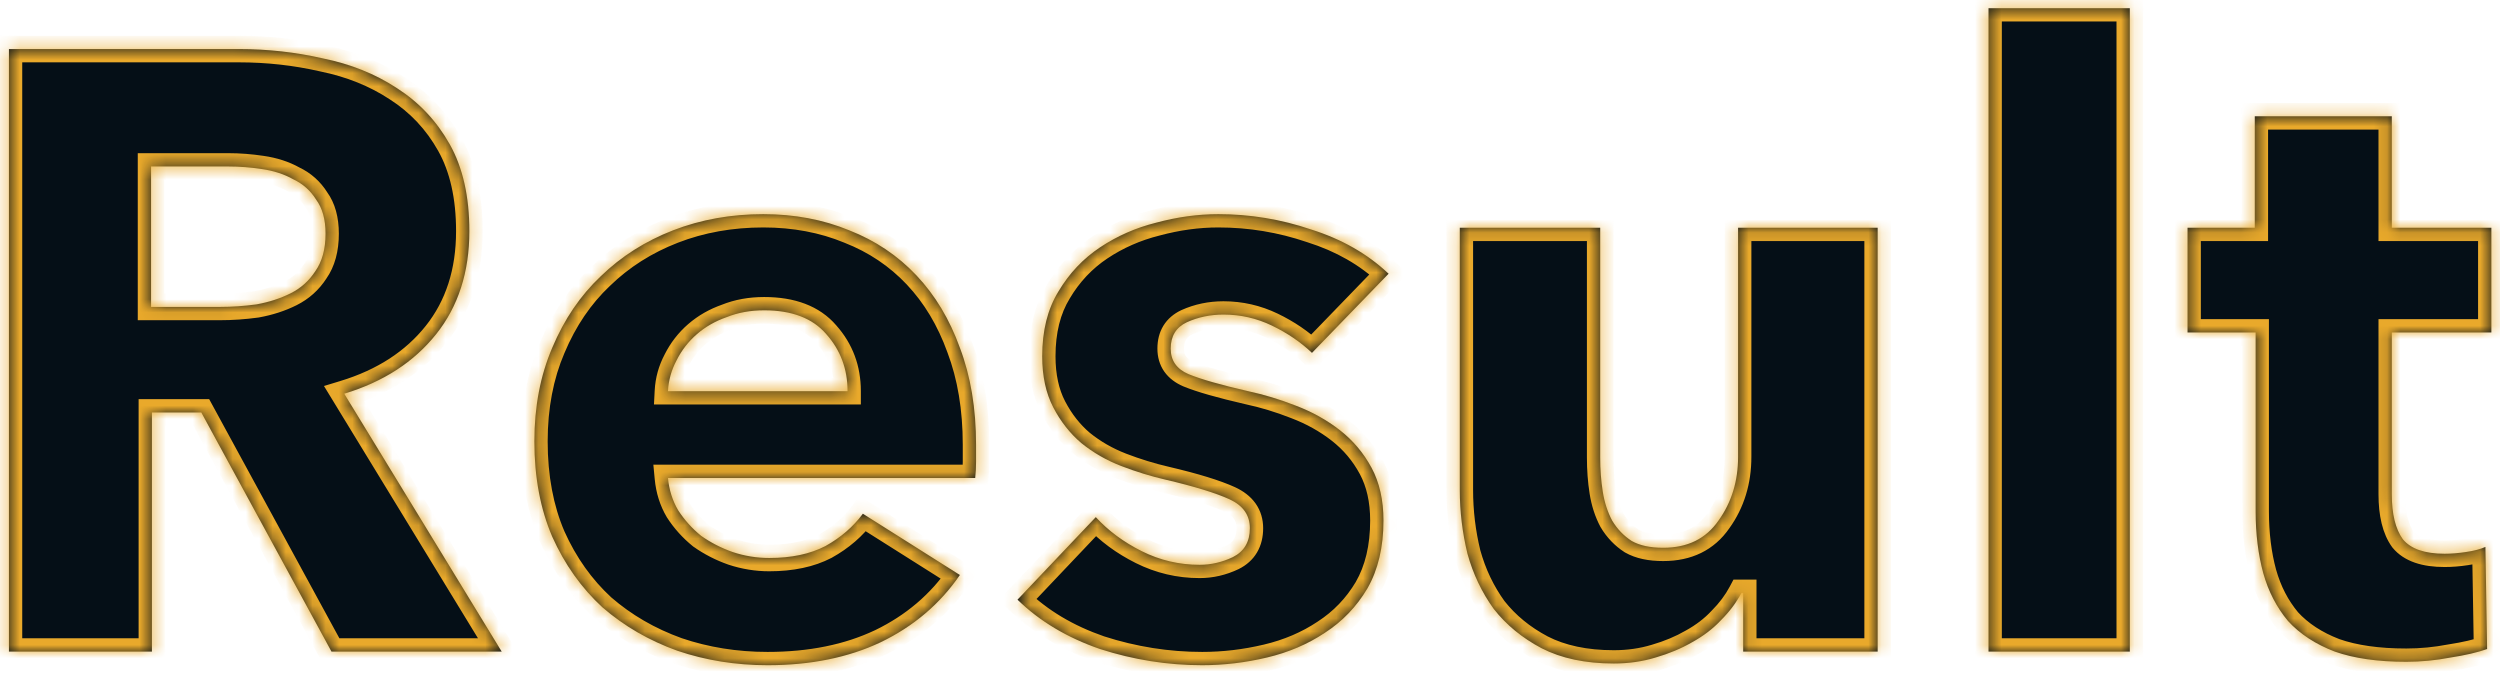
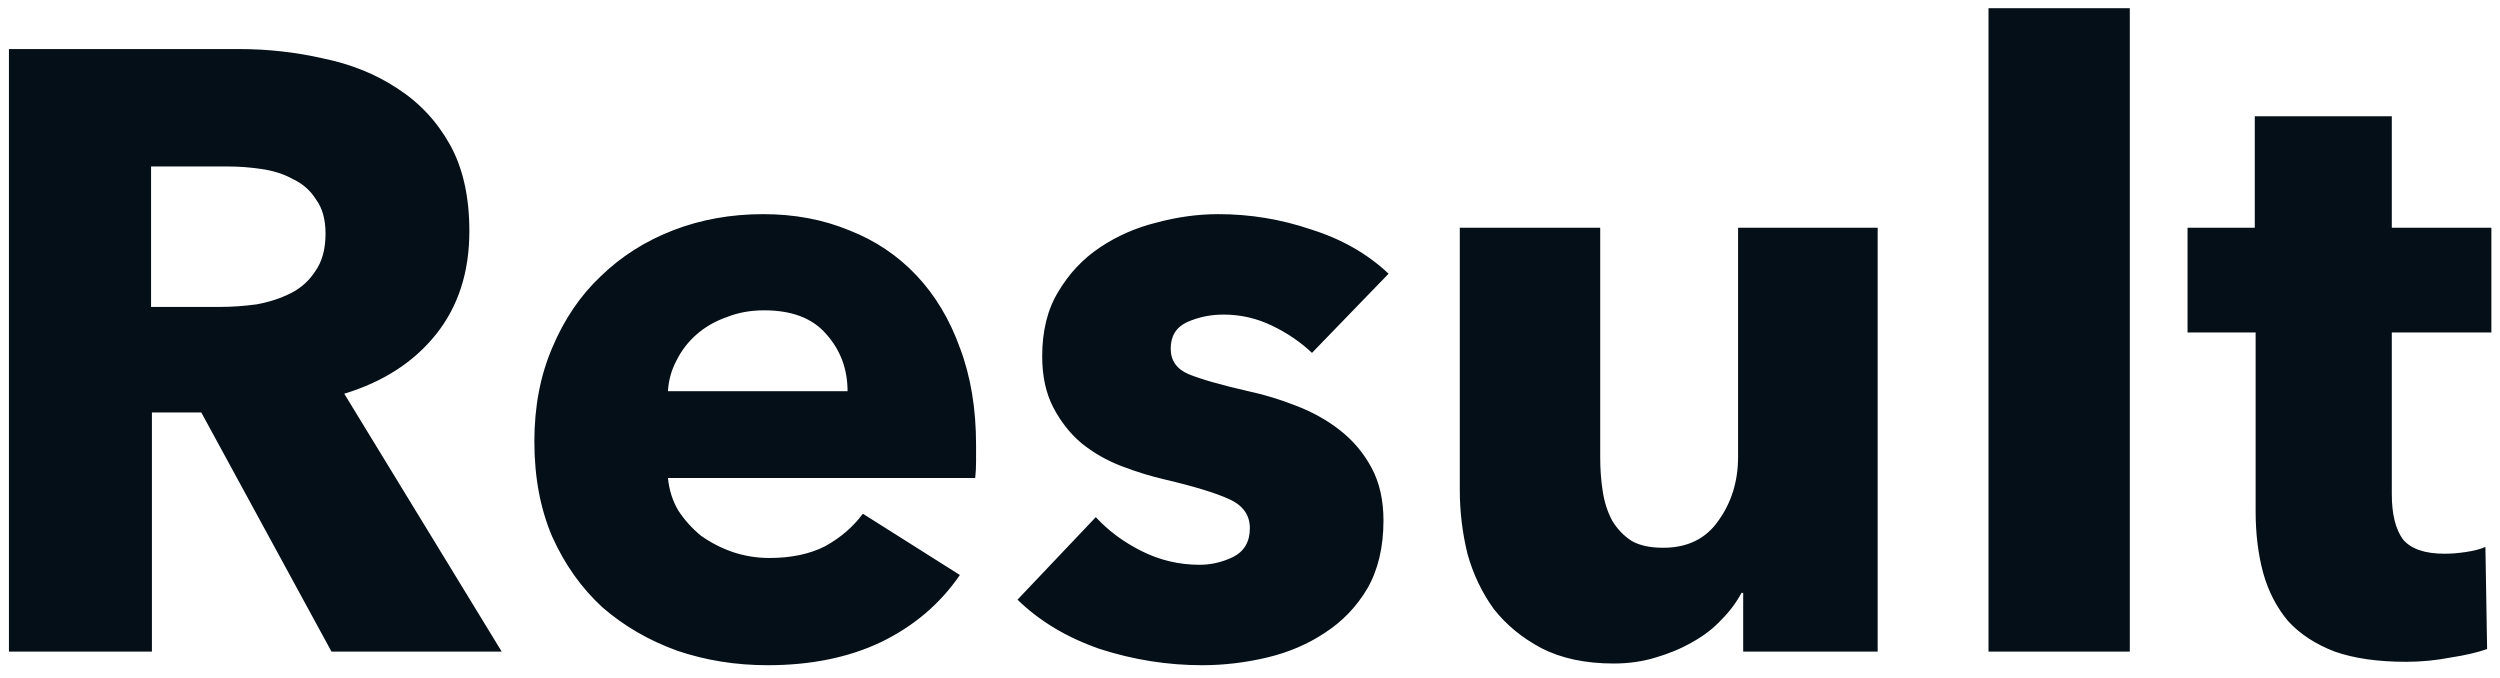
<svg xmlns="http://www.w3.org/2000/svg" width="188" height="51" viewBox="0 0 188 51" fill="none">
  <mask id="path-1-inside-1_873_6189" fill="white">
-     <path d="M24.928 49L15.136 31.016H11.424V49H0.672V3.688H17.952C20.128 3.688 22.24 3.923 24.288 4.392C26.379 4.819 28.235 5.565 29.856 6.632C31.52 7.699 32.843 9.107 33.824 10.856C34.805 12.605 35.296 14.781 35.296 17.384C35.296 20.456 34.464 23.037 32.8 25.128C31.136 27.219 28.832 28.712 25.888 29.608L37.728 49H24.928ZM24.48 17.576C24.48 16.509 24.245 15.656 23.776 15.016C23.349 14.333 22.773 13.821 22.048 13.48C21.365 13.096 20.576 12.84 19.68 12.712C18.827 12.584 17.995 12.52 17.184 12.52H11.36V23.08H16.544C17.44 23.08 18.357 23.016 19.296 22.888C20.235 22.717 21.088 22.44 21.856 22.056C22.624 21.672 23.243 21.117 23.712 20.392C24.224 19.667 24.48 18.728 24.48 17.576ZM63.736 29.416C63.736 27.752 63.202 26.323 62.136 25.128C61.111 23.933 59.554 23.336 57.464 23.336C56.44 23.336 55.501 23.507 54.648 23.848C53.794 24.147 53.047 24.573 52.407 25.128C51.767 25.683 51.255 26.344 50.871 27.112C50.487 27.837 50.274 28.605 50.231 29.416H63.736ZM73.4 33.448C73.4 33.875 73.4 34.301 73.4 34.728C73.4 35.155 73.378 35.56 73.335 35.944H50.231C50.317 36.84 50.573 37.651 50.999 38.376C51.469 39.101 52.045 39.741 52.727 40.296C53.453 40.808 54.242 41.213 55.096 41.512C55.992 41.811 56.909 41.96 57.847 41.96C59.511 41.96 60.919 41.661 62.072 41.064C63.224 40.424 64.162 39.613 64.888 38.632L72.183 43.24C70.69 45.416 68.706 47.101 66.231 48.296C63.8 49.448 60.962 50.024 57.719 50.024C55.33 50.024 53.069 49.661 50.935 48.936C48.802 48.168 46.925 47.08 45.303 45.672C43.725 44.221 42.466 42.451 41.528 40.36C40.632 38.269 40.184 35.88 40.184 33.192C40.184 30.589 40.632 28.243 41.528 26.152C42.423 24.019 43.639 22.227 45.175 20.776C46.712 19.283 48.525 18.131 50.615 17.32C52.706 16.509 54.968 16.104 57.4 16.104C59.746 16.104 61.901 16.509 63.864 17.32C65.826 18.088 67.511 19.219 68.919 20.712C70.328 22.205 71.415 24.019 72.183 26.152C72.994 28.285 73.4 30.717 73.4 33.448ZM98.66 26.536C97.807 25.725 96.805 25.043 95.653 24.488C94.501 23.933 93.284 23.656 92.004 23.656C91.023 23.656 90.106 23.848 89.252 24.232C88.442 24.616 88.037 25.277 88.037 26.216C88.037 27.112 88.484 27.752 89.38 28.136C90.319 28.52 91.812 28.947 93.861 29.416C95.055 29.672 96.25 30.035 97.445 30.504C98.682 30.973 99.791 31.592 100.773 32.36C101.754 33.128 102.543 34.067 103.141 35.176C103.738 36.285 104.037 37.608 104.037 39.144C104.037 41.149 103.631 42.856 102.821 44.264C102.01 45.629 100.943 46.739 99.621 47.592C98.341 48.445 96.89 49.064 95.269 49.448C93.647 49.832 92.026 50.024 90.404 50.024C87.802 50.024 85.242 49.619 82.725 48.808C80.25 47.955 78.18 46.717 76.516 45.096L82.404 38.888C83.343 39.912 84.495 40.765 85.861 41.448C87.226 42.131 88.677 42.472 90.213 42.472C91.066 42.472 91.898 42.28 92.709 41.896C93.562 41.469 93.989 40.744 93.989 39.72C93.989 38.739 93.477 38.013 92.453 37.544C91.428 37.075 89.829 36.584 87.653 36.072C86.543 35.816 85.434 35.475 84.325 35.048C83.215 34.621 82.213 34.045 81.317 33.32C80.463 32.595 79.759 31.699 79.204 30.632C78.65 29.565 78.373 28.285 78.373 26.792C78.373 24.872 78.778 23.251 79.588 21.928C80.399 20.563 81.445 19.453 82.725 18.6C84.004 17.747 85.412 17.128 86.948 16.744C88.527 16.317 90.085 16.104 91.621 16.104C94.01 16.104 96.335 16.488 98.597 17.256C100.901 17.981 102.842 19.091 104.421 20.584L98.66 26.536ZM131.088 49V44.584H130.96C130.576 45.309 130.064 45.992 129.424 46.632C128.827 47.272 128.101 47.827 127.248 48.296C126.437 48.765 125.52 49.149 124.496 49.448C123.515 49.747 122.469 49.896 121.36 49.896C119.227 49.896 117.413 49.512 115.92 48.744C114.469 47.976 113.275 46.995 112.336 45.8C111.44 44.563 110.779 43.176 110.352 41.64C109.968 40.061 109.776 38.461 109.776 36.84V17.128H120.336V34.408C120.336 35.304 120.4 36.157 120.528 36.968C120.656 37.779 120.891 38.504 121.232 39.144C121.616 39.784 122.107 40.296 122.704 40.68C123.301 41.021 124.091 41.192 125.072 41.192C126.907 41.192 128.293 40.509 129.232 39.144C130.213 37.779 130.704 36.179 130.704 34.344V17.128H141.2V49H131.088ZM149.536 49V0.616H160.161V49H149.536ZM179.863 25V37.16C179.863 38.653 180.14 39.784 180.695 40.552C181.292 41.277 182.338 41.64 183.831 41.64C184.343 41.64 184.876 41.597 185.431 41.512C186.028 41.427 186.519 41.299 186.903 41.128L187.031 48.808C186.306 49.064 185.388 49.277 184.279 49.448C183.17 49.661 182.06 49.768 180.951 49.768C178.818 49.768 177.026 49.512 175.575 49C174.124 48.445 172.951 47.677 172.055 46.696C171.202 45.672 170.583 44.477 170.199 43.112C169.815 41.704 169.623 40.147 169.623 38.44V25H164.503V17.128H169.559V8.744H179.863V17.128H187.351V25H179.863Z" />
-   </mask>
+     </mask>
  <path d="M24.928 49L15.136 31.016H11.424V49H0.672V3.688H17.952C20.128 3.688 22.24 3.923 24.288 4.392C26.379 4.819 28.235 5.565 29.856 6.632C31.52 7.699 32.843 9.107 33.824 10.856C34.805 12.605 35.296 14.781 35.296 17.384C35.296 20.456 34.464 23.037 32.8 25.128C31.136 27.219 28.832 28.712 25.888 29.608L37.728 49H24.928ZM24.48 17.576C24.48 16.509 24.245 15.656 23.776 15.016C23.349 14.333 22.773 13.821 22.048 13.48C21.365 13.096 20.576 12.84 19.68 12.712C18.827 12.584 17.995 12.52 17.184 12.52H11.36V23.08H16.544C17.44 23.08 18.357 23.016 19.296 22.888C20.235 22.717 21.088 22.44 21.856 22.056C22.624 21.672 23.243 21.117 23.712 20.392C24.224 19.667 24.48 18.728 24.48 17.576ZM63.736 29.416C63.736 27.752 63.202 26.323 62.136 25.128C61.111 23.933 59.554 23.336 57.464 23.336C56.44 23.336 55.501 23.507 54.648 23.848C53.794 24.147 53.047 24.573 52.407 25.128C51.767 25.683 51.255 26.344 50.871 27.112C50.487 27.837 50.274 28.605 50.231 29.416H63.736ZM73.4 33.448C73.4 33.875 73.4 34.301 73.4 34.728C73.4 35.155 73.378 35.56 73.335 35.944H50.231C50.317 36.84 50.573 37.651 50.999 38.376C51.469 39.101 52.045 39.741 52.727 40.296C53.453 40.808 54.242 41.213 55.096 41.512C55.992 41.811 56.909 41.96 57.847 41.96C59.511 41.96 60.919 41.661 62.072 41.064C63.224 40.424 64.162 39.613 64.888 38.632L72.183 43.24C70.69 45.416 68.706 47.101 66.231 48.296C63.8 49.448 60.962 50.024 57.719 50.024C55.33 50.024 53.069 49.661 50.935 48.936C48.802 48.168 46.925 47.08 45.303 45.672C43.725 44.221 42.466 42.451 41.528 40.36C40.632 38.269 40.184 35.88 40.184 33.192C40.184 30.589 40.632 28.243 41.528 26.152C42.423 24.019 43.639 22.227 45.175 20.776C46.712 19.283 48.525 18.131 50.615 17.32C52.706 16.509 54.968 16.104 57.4 16.104C59.746 16.104 61.901 16.509 63.864 17.32C65.826 18.088 67.511 19.219 68.919 20.712C70.328 22.205 71.415 24.019 72.183 26.152C72.994 28.285 73.4 30.717 73.4 33.448ZM98.66 26.536C97.807 25.725 96.805 25.043 95.653 24.488C94.501 23.933 93.284 23.656 92.004 23.656C91.023 23.656 90.106 23.848 89.252 24.232C88.442 24.616 88.037 25.277 88.037 26.216C88.037 27.112 88.484 27.752 89.38 28.136C90.319 28.52 91.812 28.947 93.861 29.416C95.055 29.672 96.25 30.035 97.445 30.504C98.682 30.973 99.791 31.592 100.773 32.36C101.754 33.128 102.543 34.067 103.141 35.176C103.738 36.285 104.037 37.608 104.037 39.144C104.037 41.149 103.631 42.856 102.821 44.264C102.01 45.629 100.943 46.739 99.621 47.592C98.341 48.445 96.89 49.064 95.269 49.448C93.647 49.832 92.026 50.024 90.404 50.024C87.802 50.024 85.242 49.619 82.725 48.808C80.25 47.955 78.18 46.717 76.516 45.096L82.404 38.888C83.343 39.912 84.495 40.765 85.861 41.448C87.226 42.131 88.677 42.472 90.213 42.472C91.066 42.472 91.898 42.28 92.709 41.896C93.562 41.469 93.989 40.744 93.989 39.72C93.989 38.739 93.477 38.013 92.453 37.544C91.428 37.075 89.829 36.584 87.653 36.072C86.543 35.816 85.434 35.475 84.325 35.048C83.215 34.621 82.213 34.045 81.317 33.32C80.463 32.595 79.759 31.699 79.204 30.632C78.65 29.565 78.373 28.285 78.373 26.792C78.373 24.872 78.778 23.251 79.588 21.928C80.399 20.563 81.445 19.453 82.725 18.6C84.004 17.747 85.412 17.128 86.948 16.744C88.527 16.317 90.085 16.104 91.621 16.104C94.01 16.104 96.335 16.488 98.597 17.256C100.901 17.981 102.842 19.091 104.421 20.584L98.66 26.536ZM131.088 49V44.584H130.96C130.576 45.309 130.064 45.992 129.424 46.632C128.827 47.272 128.101 47.827 127.248 48.296C126.437 48.765 125.52 49.149 124.496 49.448C123.515 49.747 122.469 49.896 121.36 49.896C119.227 49.896 117.413 49.512 115.92 48.744C114.469 47.976 113.275 46.995 112.336 45.8C111.44 44.563 110.779 43.176 110.352 41.64C109.968 40.061 109.776 38.461 109.776 36.84V17.128H120.336V34.408C120.336 35.304 120.4 36.157 120.528 36.968C120.656 37.779 120.891 38.504 121.232 39.144C121.616 39.784 122.107 40.296 122.704 40.68C123.301 41.021 124.091 41.192 125.072 41.192C126.907 41.192 128.293 40.509 129.232 39.144C130.213 37.779 130.704 36.179 130.704 34.344V17.128H141.2V49H131.088ZM149.536 49V0.616H160.161V49H149.536ZM179.863 25V37.16C179.863 38.653 180.14 39.784 180.695 40.552C181.292 41.277 182.338 41.64 183.831 41.64C184.343 41.64 184.876 41.597 185.431 41.512C186.028 41.427 186.519 41.299 186.903 41.128L187.031 48.808C186.306 49.064 185.388 49.277 184.279 49.448C183.17 49.661 182.06 49.768 180.951 49.768C178.818 49.768 177.026 49.512 175.575 49C174.124 48.445 172.951 47.677 172.055 46.696C171.202 45.672 170.583 44.477 170.199 43.112C169.815 41.704 169.623 40.147 169.623 38.44V25H164.503V17.128H169.559V8.744H179.863V17.128H187.351V25H179.863Z" fill="#050F17" />
-   <path d="M24.928 49L24.05 49.478L24.334 50H24.928V49ZM15.136 31.016L16.014 30.538L15.73 30.016H15.136V31.016ZM11.424 31.016V30.016H10.424V31.016H11.424ZM11.424 49V50H12.424V49H11.424ZM0.672 49H-0.328V50H0.672V49ZM0.672 3.688V2.688H-0.328V3.688H0.672ZM24.288 4.392L24.065 5.367L24.076 5.369L24.088 5.372L24.288 4.392ZM29.856 6.632L29.306 7.467L29.316 7.474L29.856 6.632ZM32.8 25.128L33.582 25.751L32.8 25.128ZM25.888 29.608L25.597 28.651L24.362 29.027L25.035 30.129L25.888 29.608ZM37.728 49V50H39.51L38.581 48.479L37.728 49ZM23.776 15.016L22.928 15.546L22.948 15.578L22.97 15.607L23.776 15.016ZM22.048 13.48L21.558 14.352L21.589 14.369L21.622 14.385L22.048 13.48ZM19.68 12.712L19.532 13.701L19.539 13.702L19.68 12.712ZM11.36 12.52V11.52H10.36V12.52H11.36ZM11.36 23.08H10.36V24.08H11.36V23.08ZM19.296 22.888L19.431 23.879L19.453 23.876L19.475 23.872L19.296 22.888ZM21.856 22.056L21.409 21.162H21.409L21.856 22.056ZM23.712 20.392L22.895 19.815L22.883 19.832L22.872 19.849L23.712 20.392ZM24.928 49L25.806 48.522L16.014 30.538L15.136 31.016L14.258 31.494L24.05 49.478L24.928 49ZM15.136 31.016V30.016H11.424V31.016V32.016H15.136V31.016ZM11.424 31.016H10.424V49H11.424H12.424V31.016H11.424ZM11.424 49V48H0.672V49V50H11.424V49ZM0.672 49H1.672V3.688H0.672H-0.328V49H0.672ZM0.672 3.688V4.688H17.952V3.688V2.688H0.672V3.688ZM17.952 3.688V4.688C20.055 4.688 22.093 4.915 24.065 5.367L24.288 4.392L24.511 3.417C22.387 2.931 20.201 2.688 17.952 2.688V3.688ZM24.288 4.392L24.088 5.372C26.067 5.776 27.802 6.477 29.306 7.467L29.856 6.632L30.406 5.797C28.668 4.653 26.691 3.862 24.488 3.412L24.288 4.392ZM29.856 6.632L29.316 7.474C30.84 8.451 32.05 9.737 32.952 11.345L33.824 10.856L34.696 10.367C33.636 8.477 32.2 6.947 30.396 5.79L29.856 6.632ZM33.824 10.856L32.952 11.345C33.828 12.907 34.296 14.903 34.296 17.384H35.296H36.296C36.296 14.66 35.783 12.303 34.696 10.367L33.824 10.856ZM35.296 17.384H34.296C34.296 20.265 33.52 22.617 32.018 24.505L32.8 25.128L33.582 25.751C35.408 23.457 36.296 20.647 36.296 17.384H35.296ZM32.8 25.128L32.018 24.505C30.498 26.414 28.377 27.805 25.597 28.651L25.888 29.608L26.179 30.565C29.287 29.619 31.774 28.023 33.582 25.751L32.8 25.128ZM25.888 29.608L25.035 30.129L36.874 49.521L37.728 49L38.581 48.479L26.741 29.087L25.888 29.608ZM37.728 49V48H24.928V49V50H37.728V49ZM24.48 17.576H25.48C25.48 16.369 25.214 15.287 24.582 14.425L23.776 15.016L22.97 15.607C23.276 16.026 23.48 16.65 23.48 17.576H24.48ZM23.776 15.016L24.624 14.486C24.096 13.641 23.374 12.999 22.474 12.575L22.048 13.48L21.622 14.385C22.173 14.644 22.603 15.025 22.928 15.546L23.776 15.016ZM22.048 13.48L22.538 12.608C21.732 12.155 20.821 11.865 19.821 11.722L19.68 12.712L19.539 13.702C20.331 13.815 20.998 14.037 21.558 14.352L22.048 13.48ZM19.68 12.712L19.828 11.723C18.929 11.588 18.047 11.52 17.184 11.52V12.52V13.52C17.942 13.52 18.724 13.58 19.532 13.701L19.68 12.712ZM17.184 12.52V11.52H11.36V12.52V13.52H17.184V12.52ZM11.36 12.52H10.36V23.08H11.36H12.36V12.52H11.36ZM11.36 23.08V24.08H16.544V23.08V22.08H11.36V23.08ZM16.544 23.08V24.08C17.488 24.08 18.45 24.013 19.431 23.879L19.296 22.888L19.161 21.897C18.265 22.019 17.392 22.08 16.544 22.08V23.08ZM19.296 22.888L19.475 23.872C20.497 23.686 21.442 23.381 22.303 22.95L21.856 22.056L21.409 21.162C20.734 21.499 19.973 21.749 19.117 21.904L19.296 22.888ZM21.856 22.056L22.303 22.95C23.232 22.486 23.986 21.81 24.552 20.935L23.712 20.392L22.872 19.849C22.5 20.425 22.016 20.858 21.409 21.162L21.856 22.056ZM23.712 20.392L24.529 20.969C25.191 20.031 25.48 18.873 25.48 17.576H24.48H23.48C23.48 18.583 23.257 19.303 22.895 19.815L23.712 20.392ZM63.736 29.416V30.416H64.736V29.416H63.736ZM62.136 25.128L61.376 25.779L61.383 25.787L61.39 25.794L62.136 25.128ZM54.648 23.848L54.978 24.792L54.998 24.785L55.019 24.776L54.648 23.848ZM52.407 25.128L51.753 24.372L52.407 25.128ZM50.871 27.112L51.755 27.58L51.761 27.57L51.766 27.559L50.871 27.112ZM50.231 29.416L49.233 29.363L49.178 30.416H50.231V29.416ZM73.335 35.944V36.944H74.231L74.329 36.054L73.335 35.944ZM50.231 35.944V34.944H49.132L49.236 36.039L50.231 35.944ZM50.999 38.376L50.138 38.883L50.148 38.901L50.16 38.919L50.999 38.376ZM52.727 40.296L52.097 41.072L52.123 41.093L52.151 41.113L52.727 40.296ZM55.096 41.512L54.765 42.456L54.772 42.458L54.779 42.461L55.096 41.512ZM62.072 41.064L62.532 41.952L62.545 41.945L62.557 41.938L62.072 41.064ZM64.888 38.632L65.421 37.786L64.636 37.29L64.083 38.038L64.888 38.632ZM72.183 43.24L73.008 43.806L73.596 42.949L72.718 42.395L72.183 43.24ZM66.231 48.296L66.66 49.2L66.666 49.197L66.231 48.296ZM50.935 48.936L50.597 49.877L50.605 49.88L50.614 49.883L50.935 48.936ZM45.303 45.672L44.627 46.408L44.637 46.418L44.648 46.427L45.303 45.672ZM41.528 40.36L40.608 40.754L40.612 40.762L40.615 40.77L41.528 40.36ZM41.528 26.152L42.447 26.546L42.45 26.539L41.528 26.152ZM45.175 20.776L45.862 21.503L45.867 21.498L45.873 21.493L45.175 20.776ZM50.615 17.32L50.254 16.388H50.254L50.615 17.32ZM63.864 17.32L63.482 18.244L63.49 18.248L63.499 18.251L63.864 17.32ZM68.919 20.712L69.647 20.026L68.919 20.712ZM72.183 26.152L71.243 26.491L71.246 26.499L71.249 26.507L72.183 26.152ZM63.736 29.416H64.736C64.736 27.517 64.119 25.848 62.881 24.462L62.136 25.128L61.39 25.794C62.286 26.798 62.736 27.987 62.736 29.416H63.736ZM62.136 25.128L62.895 24.477C61.623 22.994 59.744 22.336 57.464 22.336V23.336V24.336C59.364 24.336 60.6 24.873 61.376 25.779L62.136 25.128ZM57.464 23.336V22.336C56.327 22.336 55.26 22.526 54.276 22.919L54.648 23.848L55.019 24.776C55.741 24.488 56.552 24.336 57.464 24.336V23.336ZM54.648 23.848L54.317 22.904C53.353 23.242 52.494 23.73 51.753 24.372L52.407 25.128L53.062 25.884C53.601 25.417 54.236 25.052 54.978 24.792L54.648 23.848ZM52.407 25.128L51.753 24.372C51.012 25.014 50.419 25.781 49.977 26.665L50.871 27.112L51.766 27.559C52.092 26.907 52.523 26.351 53.062 25.884L52.407 25.128ZM50.871 27.112L49.988 26.644C49.536 27.496 49.283 28.406 49.233 29.363L50.231 29.416L51.23 29.469C51.265 28.805 51.438 28.178 51.755 27.58L50.871 27.112ZM50.231 29.416V30.416H63.736V29.416V28.416H50.231V29.416ZM73.4 33.448H72.4C72.4 33.449 72.4 33.45 72.4 33.45C72.4 33.451 72.4 33.452 72.4 33.453C72.4 33.454 72.4 33.455 72.4 33.456C72.4 33.456 72.4 33.457 72.4 33.458C72.4 33.459 72.4 33.46 72.4 33.461C72.4 33.461 72.4 33.462 72.4 33.463C72.4 33.464 72.4 33.465 72.4 33.465C72.4 33.466 72.4 33.467 72.4 33.468C72.4 33.469 72.4 33.47 72.4 33.471C72.4 33.471 72.4 33.472 72.4 33.473C72.4 33.474 72.4 33.475 72.4 33.475C72.4 33.476 72.4 33.477 72.4 33.478C72.4 33.479 72.4 33.48 72.4 33.48C72.4 33.481 72.4 33.482 72.4 33.483C72.4 33.484 72.4 33.485 72.4 33.486C72.4 33.486 72.4 33.487 72.4 33.488C72.4 33.489 72.4 33.49 72.4 33.49C72.4 33.491 72.4 33.492 72.4 33.493C72.4 33.494 72.4 33.495 72.4 33.495C72.4 33.496 72.4 33.497 72.4 33.498C72.4 33.499 72.4 33.5 72.4 33.501C72.4 33.501 72.4 33.502 72.4 33.503C72.4 33.504 72.4 33.505 72.4 33.505C72.4 33.506 72.4 33.507 72.4 33.508C72.4 33.509 72.4 33.51 72.4 33.511C72.4 33.511 72.4 33.512 72.4 33.513C72.4 33.514 72.4 33.515 72.4 33.516C72.4 33.516 72.4 33.517 72.4 33.518C72.4 33.519 72.4 33.52 72.4 33.52C72.4 33.521 72.4 33.522 72.4 33.523C72.4 33.524 72.4 33.525 72.4 33.526C72.4 33.526 72.4 33.527 72.4 33.528C72.4 33.529 72.4 33.53 72.4 33.531C72.4 33.531 72.4 33.532 72.4 33.533C72.4 33.534 72.4 33.535 72.4 33.535C72.4 33.536 72.4 33.537 72.4 33.538C72.4 33.539 72.4 33.54 72.4 33.541C72.4 33.541 72.4 33.542 72.4 33.543C72.4 33.544 72.4 33.545 72.4 33.545C72.4 33.546 72.4 33.547 72.4 33.548C72.4 33.549 72.4 33.55 72.4 33.55C72.4 33.551 72.4 33.552 72.4 33.553C72.4 33.554 72.4 33.555 72.4 33.556C72.4 33.556 72.4 33.557 72.4 33.558C72.4 33.559 72.4 33.56 72.4 33.56C72.4 33.561 72.4 33.562 72.4 33.563C72.4 33.564 72.4 33.565 72.4 33.566C72.4 33.566 72.4 33.567 72.4 33.568C72.4 33.569 72.4 33.57 72.4 33.571C72.4 33.571 72.4 33.572 72.4 33.573C72.4 33.574 72.4 33.575 72.4 33.575C72.4 33.576 72.4 33.577 72.4 33.578C72.4 33.579 72.4 33.58 72.4 33.581C72.4 33.581 72.4 33.582 72.4 33.583C72.4 33.584 72.4 33.585 72.4 33.586C72.4 33.586 72.4 33.587 72.4 33.588C72.4 33.589 72.4 33.59 72.4 33.59C72.4 33.591 72.4 33.592 72.4 33.593C72.4 33.594 72.4 33.595 72.4 33.596C72.4 33.596 72.4 33.597 72.4 33.598C72.4 33.599 72.4 33.6 72.4 33.6C72.4 33.601 72.4 33.602 72.4 33.603C72.4 33.604 72.4 33.605 72.4 33.605C72.4 33.606 72.4 33.607 72.4 33.608C72.4 33.609 72.4 33.61 72.4 33.611C72.4 33.611 72.4 33.612 72.4 33.613C72.4 33.614 72.4 33.615 72.4 33.615C72.4 33.616 72.4 33.617 72.4 33.618C72.4 33.619 72.4 33.62 72.4 33.62C72.4 33.621 72.4 33.622 72.4 33.623C72.4 33.624 72.4 33.625 72.4 33.626C72.4 33.626 72.4 33.627 72.4 33.628C72.4 33.629 72.4 33.63 72.4 33.63C72.4 33.631 72.4 33.632 72.4 33.633C72.4 33.634 72.4 33.635 72.4 33.636C72.4 33.636 72.4 33.637 72.4 33.638C72.4 33.639 72.4 33.64 72.4 33.641C72.4 33.641 72.4 33.642 72.4 33.643C72.4 33.644 72.4 33.645 72.4 33.645C72.4 33.646 72.4 33.647 72.4 33.648C72.4 33.649 72.4 33.65 72.4 33.651C72.4 33.651 72.4 33.652 72.4 33.653C72.4 33.654 72.4 33.655 72.4 33.656C72.4 33.656 72.4 33.657 72.4 33.658C72.4 33.659 72.4 33.66 72.4 33.66C72.4 33.661 72.4 33.662 72.4 33.663C72.4 33.664 72.4 33.665 72.4 33.666C72.4 33.666 72.4 33.667 72.4 33.668C72.4 33.669 72.4 33.67 72.4 33.67C72.4 33.671 72.4 33.672 72.4 33.673C72.4 33.674 72.4 33.675 72.4 33.675C72.4 33.676 72.4 33.677 72.4 33.678C72.4 33.679 72.4 33.68 72.4 33.681C72.4 33.681 72.4 33.682 72.4 33.683C72.4 33.684 72.4 33.685 72.4 33.685C72.4 33.686 72.4 33.687 72.4 33.688C72.4 33.689 72.4 33.69 72.4 33.691C72.4 33.691 72.4 33.692 72.4 33.693C72.4 33.694 72.4 33.695 72.4 33.696C72.4 33.696 72.4 33.697 72.4 33.698C72.4 33.699 72.4 33.7 72.4 33.7C72.4 33.701 72.4 33.702 72.4 33.703C72.4 33.704 72.4 33.705 72.4 33.706C72.4 33.706 72.4 33.707 72.4 33.708C72.4 33.709 72.4 33.71 72.4 33.711C72.4 33.711 72.4 33.712 72.4 33.713C72.4 33.714 72.4 33.715 72.4 33.715C72.4 33.716 72.4 33.717 72.4 33.718C72.4 33.719 72.4 33.72 72.4 33.721C72.4 33.721 72.4 33.722 72.4 33.723C72.4 33.724 72.4 33.725 72.4 33.725C72.4 33.726 72.4 33.727 72.4 33.728C72.4 33.729 72.4 33.73 72.4 33.73C72.4 33.731 72.4 33.732 72.4 33.733C72.4 33.734 72.4 33.735 72.4 33.736C72.4 33.736 72.4 33.737 72.4 33.738C72.4 33.739 72.4 33.74 72.4 33.74C72.4 33.741 72.4 33.742 72.4 33.743C72.4 33.744 72.4 33.745 72.4 33.745C72.4 33.746 72.4 33.747 72.4 33.748C72.4 33.749 72.4 33.75 72.4 33.751C72.4 33.751 72.4 33.752 72.4 33.753C72.4 33.754 72.4 33.755 72.4 33.755C72.4 33.756 72.4 33.757 72.4 33.758C72.4 33.759 72.4 33.76 72.4 33.761C72.4 33.761 72.4 33.762 72.4 33.763C72.4 33.764 72.4 33.765 72.4 33.766C72.4 33.766 72.4 33.767 72.4 33.768C72.4 33.769 72.4 33.77 72.4 33.77C72.4 33.771 72.4 33.772 72.4 33.773C72.4 33.774 72.4 33.775 72.4 33.776C72.4 33.776 72.4 33.777 72.4 33.778C72.4 33.779 72.4 33.78 72.4 33.781C72.4 33.781 72.4 33.782 72.4 33.783C72.4 33.784 72.4 33.785 72.4 33.785C72.4 33.786 72.4 33.787 72.4 33.788C72.4 33.789 72.4 33.79 72.4 33.791C72.4 33.791 72.4 33.792 72.4 33.793C72.4 33.794 72.4 33.795 72.4 33.795C72.4 33.796 72.4 33.797 72.4 33.798C72.4 33.799 72.4 33.8 72.4 33.8C72.4 33.801 72.4 33.802 72.4 33.803C72.4 33.804 72.4 33.805 72.4 33.806C72.4 33.806 72.4 33.807 72.4 33.808C72.4 33.809 72.4 33.81 72.4 33.81C72.4 33.811 72.4 33.812 72.4 33.813C72.4 33.814 72.4 33.815 72.4 33.816C72.4 33.816 72.4 33.817 72.4 33.818C72.4 33.819 72.4 33.82 72.4 33.821C72.4 33.821 72.4 33.822 72.4 33.823C72.4 33.824 72.4 33.825 72.4 33.825C72.4 33.826 72.4 33.827 72.4 33.828C72.4 33.829 72.4 33.83 72.4 33.831C72.4 33.831 72.4 33.832 72.4 33.833C72.4 33.834 72.4 33.835 72.4 33.836C72.4 33.836 72.4 33.837 72.4 33.838C72.4 33.839 72.4 33.84 72.4 33.84C72.4 33.841 72.4 33.842 72.4 33.843C72.4 33.844 72.4 33.845 72.4 33.846C72.4 33.846 72.4 33.847 72.4 33.848C72.4 33.849 72.4 33.85 72.4 33.85C72.4 33.851 72.4 33.852 72.4 33.853C72.4 33.854 72.4 33.855 72.4 33.855C72.4 33.856 72.4 33.857 72.4 33.858C72.4 33.859 72.4 33.86 72.4 33.861C72.4 33.861 72.4 33.862 72.4 33.863C72.4 33.864 72.4 33.865 72.4 33.865C72.4 33.866 72.4 33.867 72.4 33.868C72.4 33.869 72.4 33.87 72.4 33.87C72.4 33.871 72.4 33.872 72.4 33.873C72.4 33.874 72.4 33.875 72.4 33.876C72.4 33.876 72.4 33.877 72.4 33.878C72.4 33.879 72.4 33.88 72.4 33.88C72.4 33.881 72.4 33.882 72.4 33.883C72.4 33.884 72.4 33.885 72.4 33.886C72.4 33.886 72.4 33.887 72.4 33.888C72.4 33.889 72.4 33.89 72.4 33.891C72.4 33.891 72.4 33.892 72.4 33.893C72.4 33.894 72.4 33.895 72.4 33.895C72.4 33.896 72.4 33.897 72.4 33.898C72.4 33.899 72.4 33.9 72.4 33.901C72.4 33.901 72.4 33.902 72.4 33.903C72.4 33.904 72.4 33.905 72.4 33.906C72.4 33.906 72.4 33.907 72.4 33.908C72.4 33.909 72.4 33.91 72.4 33.91C72.4 33.911 72.4 33.912 72.4 33.913C72.4 33.914 72.4 33.915 72.4 33.916C72.4 33.916 72.4 33.917 72.4 33.918C72.4 33.919 72.4 33.92 72.4 33.92C72.4 33.921 72.4 33.922 72.4 33.923C72.4 33.924 72.4 33.925 72.4 33.925C72.4 33.926 72.4 33.927 72.4 33.928C72.4 33.929 72.4 33.93 72.4 33.931C72.4 33.931 72.4 33.932 72.4 33.933C72.4 33.934 72.4 33.935 72.4 33.935C72.4 33.936 72.4 33.937 72.4 33.938C72.4 33.939 72.4 33.94 72.4 33.941C72.4 33.941 72.4 33.942 72.4 33.943C72.4 33.944 72.4 33.945 72.4 33.946C72.4 33.946 72.4 33.947 72.4 33.948C72.4 33.949 72.4 33.95 72.4 33.95C72.4 33.951 72.4 33.952 72.4 33.953C72.4 33.954 72.4 33.955 72.4 33.956C72.4 33.956 72.4 33.957 72.4 33.958C72.4 33.959 72.4 33.96 72.4 33.961C72.4 33.961 72.4 33.962 72.4 33.963C72.4 33.964 72.4 33.965 72.4 33.965C72.4 33.966 72.4 33.967 72.4 33.968C72.4 33.969 72.4 33.97 72.4 33.971C72.4 33.971 72.4 33.972 72.4 33.973C72.4 33.974 72.4 33.975 72.4 33.975C72.4 33.976 72.4 33.977 72.4 33.978C72.4 33.979 72.4 33.98 72.4 33.98C72.4 33.981 72.4 33.982 72.4 33.983C72.4 33.984 72.4 33.985 72.4 33.986C72.4 33.986 72.4 33.987 72.4 33.988C72.4 33.989 72.4 33.99 72.4 33.99C72.4 33.991 72.4 33.992 72.4 33.993C72.4 33.994 72.4 33.995 72.4 33.995C72.4 33.996 72.4 33.997 72.4 33.998C72.4 33.999 72.4 34 72.4 34.001C72.4 34.001 72.4 34.002 72.4 34.003C72.4 34.004 72.4 34.005 72.4 34.005C72.4 34.006 72.4 34.007 72.4 34.008C72.4 34.009 72.4 34.01 72.4 34.011C72.4 34.011 72.4 34.012 72.4 34.013C72.4 34.014 72.4 34.015 72.4 34.016C72.4 34.016 72.4 34.017 72.4 34.018C72.4 34.019 72.4 34.02 72.4 34.02C72.4 34.021 72.4 34.022 72.4 34.023C72.4 34.024 72.4 34.025 72.4 34.026C72.4 34.026 72.4 34.027 72.4 34.028C72.4 34.029 72.4 34.03 72.4 34.031C72.4 34.031 72.4 34.032 72.4 34.033C72.4 34.034 72.4 34.035 72.4 34.035C72.4 34.036 72.4 34.037 72.4 34.038C72.4 34.039 72.4 34.04 72.4 34.041C72.4 34.041 72.4 34.042 72.4 34.043C72.4 34.044 72.4 34.045 72.4 34.045C72.4 34.046 72.4 34.047 72.4 34.048C72.4 34.049 72.4 34.05 72.4 34.05C72.4 34.051 72.4 34.052 72.4 34.053C72.4 34.054 72.4 34.055 72.4 34.056C72.4 34.056 72.4 34.057 72.4 34.058C72.4 34.059 72.4 34.06 72.4 34.06C72.4 34.061 72.4 34.062 72.4 34.063C72.4 34.064 72.4 34.065 72.4 34.066C72.4 34.066 72.4 34.067 72.4 34.068C72.4 34.069 72.4 34.07 72.4 34.071C72.4 34.071 72.4 34.072 72.4 34.073C72.4 34.074 72.4 34.075 72.4 34.075C72.4 34.076 72.4 34.077 72.4 34.078C72.4 34.079 72.4 34.08 72.4 34.081C72.4 34.081 72.4 34.082 72.4 34.083C72.4 34.084 72.4 34.085 72.4 34.086C72.4 34.086 72.4 34.087 72.4 34.088C72.4 34.089 72.4 34.09 72.4 34.09C72.4 34.091 72.4 34.092 72.4 34.093C72.4 34.094 72.4 34.095 72.4 34.096C72.4 34.096 72.4 34.097 72.4 34.098C72.4 34.099 72.4 34.1 72.4 34.1C72.4 34.101 72.4 34.102 72.4 34.103C72.4 34.104 72.4 34.105 72.4 34.105C72.4 34.106 72.4 34.107 72.4 34.108C72.4 34.109 72.4 34.11 72.4 34.111C72.4 34.111 72.4 34.112 72.4 34.113C72.4 34.114 72.4 34.115 72.4 34.115C72.4 34.116 72.4 34.117 72.4 34.118C72.4 34.119 72.4 34.12 72.4 34.12C72.4 34.121 72.4 34.122 72.4 34.123C72.4 34.124 72.4 34.125 72.4 34.126C72.4 34.126 72.4 34.127 72.4 34.128C72.4 34.129 72.4 34.13 72.4 34.13C72.4 34.131 72.4 34.132 72.4 34.133C72.4 34.134 72.4 34.135 72.4 34.136C72.4 34.136 72.4 34.137 72.4 34.138C72.4 34.139 72.4 34.14 72.4 34.141C72.4 34.141 72.4 34.142 72.4 34.143C72.4 34.144 72.4 34.145 72.4 34.145C72.4 34.146 72.4 34.147 72.4 34.148C72.4 34.149 72.4 34.15 72.4 34.151C72.4 34.151 72.4 34.152 72.4 34.153C72.4 34.154 72.4 34.155 72.4 34.156C72.4 34.156 72.4 34.157 72.4 34.158C72.4 34.159 72.4 34.16 72.4 34.16C72.4 34.161 72.4 34.162 72.4 34.163C72.4 34.164 72.4 34.165 72.4 34.166C72.4 34.166 72.4 34.167 72.4 34.168C72.4 34.169 72.4 34.17 72.4 34.17C72.4 34.171 72.4 34.172 72.4 34.173C72.4 34.174 72.4 34.175 72.4 34.175C72.4 34.176 72.4 34.177 72.4 34.178C72.4 34.179 72.4 34.18 72.4 34.181C72.4 34.181 72.4 34.182 72.4 34.183C72.4 34.184 72.4 34.185 72.4 34.185C72.4 34.186 72.4 34.187 72.4 34.188C72.4 34.189 72.4 34.19 72.4 34.191C72.4 34.191 72.4 34.192 72.4 34.193C72.4 34.194 72.4 34.195 72.4 34.196C72.4 34.196 72.4 34.197 72.4 34.198C72.4 34.199 72.4 34.2 72.4 34.2C72.4 34.201 72.4 34.202 72.4 34.203C72.4 34.204 72.4 34.205 72.4 34.206C72.4 34.206 72.4 34.207 72.4 34.208C72.4 34.209 72.4 34.21 72.4 34.211C72.4 34.211 72.4 34.212 72.4 34.213C72.4 34.214 72.4 34.215 72.4 34.215C72.4 34.216 72.4 34.217 72.4 34.218C72.4 34.219 72.4 34.22 72.4 34.221C72.4 34.221 72.4 34.222 72.4 34.223C72.4 34.224 72.4 34.225 72.4 34.225C72.4 34.226 72.4 34.227 72.4 34.228C72.4 34.229 72.4 34.23 72.4 34.23C72.4 34.231 72.4 34.232 72.4 34.233C72.4 34.234 72.4 34.235 72.4 34.236C72.4 34.236 72.4 34.237 72.4 34.238C72.4 34.239 72.4 34.24 72.4 34.24C72.4 34.241 72.4 34.242 72.4 34.243C72.4 34.244 72.4 34.245 72.4 34.245C72.4 34.246 72.4 34.247 72.4 34.248C72.4 34.249 72.4 34.25 72.4 34.251C72.4 34.251 72.4 34.252 72.4 34.253C72.4 34.254 72.4 34.255 72.4 34.255C72.4 34.256 72.4 34.257 72.4 34.258C72.4 34.259 72.4 34.26 72.4 34.261C72.4 34.261 72.4 34.262 72.4 34.263C72.4 34.264 72.4 34.265 72.4 34.266C72.4 34.266 72.4 34.267 72.4 34.268C72.4 34.269 72.4 34.27 72.4 34.27C72.4 34.271 72.4 34.272 72.4 34.273C72.4 34.274 72.4 34.275 72.4 34.276C72.4 34.276 72.4 34.277 72.4 34.278C72.4 34.279 72.4 34.28 72.4 34.281C72.4 34.281 72.4 34.282 72.4 34.283C72.4 34.284 72.4 34.285 72.4 34.285C72.4 34.286 72.4 34.287 72.4 34.288C72.4 34.289 72.4 34.29 72.4 34.291C72.4 34.291 72.4 34.292 72.4 34.293C72.4 34.294 72.4 34.295 72.4 34.295C72.4 34.296 72.4 34.297 72.4 34.298C72.4 34.299 72.4 34.3 72.4 34.3C72.4 34.301 72.4 34.302 72.4 34.303C72.4 34.304 72.4 34.305 72.4 34.306C72.4 34.306 72.4 34.307 72.4 34.308C72.4 34.309 72.4 34.31 72.4 34.31C72.4 34.311 72.4 34.312 72.4 34.313C72.4 34.314 72.4 34.315 72.4 34.316C72.4 34.316 72.4 34.317 72.4 34.318C72.4 34.319 72.4 34.32 72.4 34.321C72.4 34.321 72.4 34.322 72.4 34.323C72.4 34.324 72.4 34.325 72.4 34.325C72.4 34.326 72.4 34.327 72.4 34.328C72.4 34.329 72.4 34.33 72.4 34.331C72.4 34.331 72.4 34.332 72.4 34.333C72.4 34.334 72.4 34.335 72.4 34.336C72.4 34.336 72.4 34.337 72.4 34.338C72.4 34.339 72.4 34.34 72.4 34.34C72.4 34.341 72.4 34.342 72.4 34.343C72.4 34.344 72.4 34.345 72.4 34.346C72.4 34.346 72.4 34.347 72.4 34.348C72.4 34.349 72.4 34.35 72.4 34.35C72.4 34.351 72.4 34.352 72.4 34.353C72.4 34.354 72.4 34.355 72.4 34.355C72.4 34.356 72.4 34.357 72.4 34.358C72.4 34.359 72.4 34.36 72.4 34.361C72.4 34.361 72.4 34.362 72.4 34.363C72.4 34.364 72.4 34.365 72.4 34.365C72.4 34.366 72.4 34.367 72.4 34.368C72.4 34.369 72.4 34.37 72.4 34.37C72.4 34.371 72.4 34.372 72.4 34.373C72.4 34.374 72.4 34.375 72.4 34.376C72.4 34.376 72.4 34.377 72.4 34.378C72.4 34.379 72.4 34.38 72.4 34.38C72.4 34.381 72.4 34.382 72.4 34.383C72.4 34.384 72.4 34.385 72.4 34.386C72.4 34.386 72.4 34.387 72.4 34.388C72.4 34.389 72.4 34.39 72.4 34.391C72.4 34.391 72.4 34.392 72.4 34.393C72.4 34.394 72.4 34.395 72.4 34.395C72.4 34.396 72.4 34.397 72.4 34.398C72.4 34.399 72.4 34.4 72.4 34.401C72.4 34.401 72.4 34.402 72.4 34.403C72.4 34.404 72.4 34.405 72.4 34.406C72.4 34.406 72.4 34.407 72.4 34.408C72.4 34.409 72.4 34.41 72.4 34.41C72.4 34.411 72.4 34.412 72.4 34.413C72.4 34.414 72.4 34.415 72.4 34.416C72.4 34.416 72.4 34.417 72.4 34.418C72.4 34.419 72.4 34.42 72.4 34.42C72.4 34.421 72.4 34.422 72.4 34.423C72.4 34.424 72.4 34.425 72.4 34.425C72.4 34.426 72.4 34.427 72.4 34.428C72.4 34.429 72.4 34.43 72.4 34.431C72.4 34.431 72.4 34.432 72.4 34.433C72.4 34.434 72.4 34.435 72.4 34.435C72.4 34.436 72.4 34.437 72.4 34.438C72.4 34.439 72.4 34.44 72.4 34.441C72.4 34.441 72.4 34.442 72.4 34.443C72.4 34.444 72.4 34.445 72.4 34.446C72.4 34.446 72.4 34.447 72.4 34.448C72.4 34.449 72.4 34.45 72.4 34.45C72.4 34.451 72.4 34.452 72.4 34.453C72.4 34.454 72.4 34.455 72.4 34.456C72.4 34.456 72.4 34.457 72.4 34.458C72.4 34.459 72.4 34.46 72.4 34.461C72.4 34.461 72.4 34.462 72.4 34.463C72.4 34.464 72.4 34.465 72.4 34.465C72.4 34.466 72.4 34.467 72.4 34.468C72.4 34.469 72.4 34.47 72.4 34.471C72.4 34.471 72.4 34.472 72.4 34.473C72.4 34.474 72.4 34.475 72.4 34.475C72.4 34.476 72.4 34.477 72.4 34.478C72.4 34.479 72.4 34.48 72.4 34.48C72.4 34.481 72.4 34.482 72.4 34.483C72.4 34.484 72.4 34.485 72.4 34.486C72.4 34.486 72.4 34.487 72.4 34.488C72.4 34.489 72.4 34.49 72.4 34.49C72.4 34.491 72.4 34.492 72.4 34.493C72.4 34.494 72.4 34.495 72.4 34.495C72.4 34.496 72.4 34.497 72.4 34.498C72.4 34.499 72.4 34.5 72.4 34.501C72.4 34.501 72.4 34.502 72.4 34.503C72.4 34.504 72.4 34.505 72.4 34.505C72.4 34.506 72.4 34.507 72.4 34.508C72.4 34.509 72.4 34.51 72.4 34.511C72.4 34.511 72.4 34.512 72.4 34.513C72.4 34.514 72.4 34.515 72.4 34.516C72.4 34.516 72.4 34.517 72.4 34.518C72.4 34.519 72.4 34.52 72.4 34.52C72.4 34.521 72.4 34.522 72.4 34.523C72.4 34.524 72.4 34.525 72.4 34.526C72.4 34.526 72.4 34.527 72.4 34.528C72.4 34.529 72.4 34.53 72.4 34.531C72.4 34.531 72.4 34.532 72.4 34.533C72.4 34.534 72.4 34.535 72.4 34.535C72.4 34.536 72.4 34.537 72.4 34.538C72.4 34.539 72.4 34.54 72.4 34.541C72.4 34.541 72.4 34.542 72.4 34.543C72.4 34.544 72.4 34.545 72.4 34.545C72.4 34.546 72.4 34.547 72.4 34.548C72.4 34.549 72.4 34.55 72.4 34.55C72.4 34.551 72.4 34.552 72.4 34.553C72.4 34.554 72.4 34.555 72.4 34.556C72.4 34.556 72.4 34.557 72.4 34.558C72.4 34.559 72.4 34.56 72.4 34.56C72.4 34.561 72.4 34.562 72.4 34.563C72.4 34.564 72.4 34.565 72.4 34.566C72.4 34.566 72.4 34.567 72.4 34.568C72.4 34.569 72.4 34.57 72.4 34.571C72.4 34.571 72.4 34.572 72.4 34.573C72.4 34.574 72.4 34.575 72.4 34.575C72.4 34.576 72.4 34.577 72.4 34.578C72.4 34.579 72.4 34.58 72.4 34.581C72.4 34.581 72.4 34.582 72.4 34.583C72.4 34.584 72.4 34.585 72.4 34.586C72.4 34.586 72.4 34.587 72.4 34.588C72.4 34.589 72.4 34.59 72.4 34.59C72.4 34.591 72.4 34.592 72.4 34.593C72.4 34.594 72.4 34.595 72.4 34.596C72.4 34.596 72.4 34.597 72.4 34.598C72.4 34.599 72.4 34.6 72.4 34.6C72.4 34.601 72.4 34.602 72.4 34.603C72.4 34.604 72.4 34.605 72.4 34.605C72.4 34.606 72.4 34.607 72.4 34.608C72.4 34.609 72.4 34.61 72.4 34.611C72.4 34.611 72.4 34.612 72.4 34.613C72.4 34.614 72.4 34.615 72.4 34.615C72.4 34.616 72.4 34.617 72.4 34.618C72.4 34.619 72.4 34.62 72.4 34.62C72.4 34.621 72.4 34.622 72.4 34.623C72.4 34.624 72.4 34.625 72.4 34.626C72.4 34.626 72.4 34.627 72.4 34.628C72.4 34.629 72.4 34.63 72.4 34.63C72.4 34.631 72.4 34.632 72.4 34.633C72.4 34.634 72.4 34.635 72.4 34.636C72.4 34.636 72.4 34.637 72.4 34.638C72.4 34.639 72.4 34.64 72.4 34.641C72.4 34.641 72.4 34.642 72.4 34.643C72.4 34.644 72.4 34.645 72.4 34.645C72.4 34.646 72.4 34.647 72.4 34.648C72.4 34.649 72.4 34.65 72.4 34.651C72.4 34.651 72.4 34.652 72.4 34.653C72.4 34.654 72.4 34.655 72.4 34.656C72.4 34.656 72.4 34.657 72.4 34.658C72.4 34.659 72.4 34.66 72.4 34.66C72.4 34.661 72.4 34.662 72.4 34.663C72.4 34.664 72.4 34.665 72.4 34.666C72.4 34.666 72.4 34.667 72.4 34.668C72.4 34.669 72.4 34.67 72.4 34.67C72.4 34.671 72.4 34.672 72.4 34.673C72.4 34.674 72.4 34.675 72.4 34.675C72.4 34.676 72.4 34.677 72.4 34.678C72.4 34.679 72.4 34.68 72.4 34.681C72.4 34.681 72.4 34.682 72.4 34.683C72.4 34.684 72.4 34.685 72.4 34.685C72.4 34.686 72.4 34.687 72.4 34.688C72.4 34.689 72.4 34.69 72.4 34.691C72.4 34.691 72.4 34.692 72.4 34.693C72.4 34.694 72.4 34.695 72.4 34.696C72.4 34.696 72.4 34.697 72.4 34.698C72.4 34.699 72.4 34.7 72.4 34.7C72.4 34.701 72.4 34.702 72.4 34.703C72.4 34.704 72.4 34.705 72.4 34.706C72.4 34.706 72.4 34.707 72.4 34.708C72.4 34.709 72.4 34.71 72.4 34.711C72.4 34.711 72.4 34.712 72.4 34.713C72.4 34.714 72.4 34.715 72.4 34.715C72.4 34.716 72.4 34.717 72.4 34.718C72.4 34.719 72.4 34.72 72.4 34.721C72.4 34.721 72.4 34.722 72.4 34.723C72.4 34.724 72.4 34.725 72.4 34.725C72.4 34.726 72.4 34.727 72.4 34.728H73.4H74.4C74.4 34.727 74.4 34.726 74.4 34.725C74.4 34.725 74.4 34.724 74.4 34.723C74.4 34.722 74.4 34.721 74.4 34.721C74.4 34.72 74.4 34.719 74.4 34.718C74.4 34.717 74.4 34.716 74.4 34.715C74.4 34.715 74.4 34.714 74.4 34.713C74.4 34.712 74.4 34.711 74.4 34.711C74.4 34.71 74.4 34.709 74.4 34.708C74.4 34.707 74.4 34.706 74.4 34.706C74.4 34.705 74.4 34.704 74.4 34.703C74.4 34.702 74.4 34.701 74.4 34.7C74.4 34.7 74.4 34.699 74.4 34.698C74.4 34.697 74.4 34.696 74.4 34.696C74.4 34.695 74.4 34.694 74.4 34.693C74.4 34.692 74.4 34.691 74.4 34.691C74.4 34.69 74.4 34.689 74.4 34.688C74.4 34.687 74.4 34.686 74.4 34.685C74.4 34.685 74.4 34.684 74.4 34.683C74.4 34.682 74.4 34.681 74.4 34.681C74.4 34.68 74.4 34.679 74.4 34.678C74.4 34.677 74.4 34.676 74.4 34.675C74.4 34.675 74.4 34.674 74.4 34.673C74.4 34.672 74.4 34.671 74.4 34.67C74.4 34.67 74.4 34.669 74.4 34.668C74.4 34.667 74.4 34.666 74.4 34.666C74.4 34.665 74.4 34.664 74.4 34.663C74.4 34.662 74.4 34.661 74.4 34.66C74.4 34.66 74.4 34.659 74.4 34.658C74.4 34.657 74.4 34.656 74.4 34.656C74.4 34.655 74.4 34.654 74.4 34.653C74.4 34.652 74.4 34.651 74.4 34.651C74.4 34.65 74.4 34.649 74.4 34.648C74.4 34.647 74.4 34.646 74.4 34.645C74.4 34.645 74.4 34.644 74.4 34.643C74.4 34.642 74.4 34.641 74.4 34.641C74.4 34.64 74.4 34.639 74.4 34.638C74.4 34.637 74.4 34.636 74.4 34.636C74.4 34.635 74.4 34.634 74.4 34.633C74.4 34.632 74.4 34.631 74.4 34.63C74.4 34.63 74.4 34.629 74.4 34.628C74.4 34.627 74.4 34.626 74.4 34.626C74.4 34.625 74.4 34.624 74.4 34.623C74.4 34.622 74.4 34.621 74.4 34.62C74.4 34.62 74.4 34.619 74.4 34.618C74.4 34.617 74.4 34.616 74.4 34.615C74.4 34.615 74.4 34.614 74.4 34.613C74.4 34.612 74.4 34.611 74.4 34.611C74.4 34.61 74.4 34.609 74.4 34.608C74.4 34.607 74.4 34.606 74.4 34.605C74.4 34.605 74.4 34.604 74.4 34.603C74.4 34.602 74.4 34.601 74.4 34.6C74.4 34.6 74.4 34.599 74.4 34.598C74.4 34.597 74.4 34.596 74.4 34.596C74.4 34.595 74.4 34.594 74.4 34.593C74.4 34.592 74.4 34.591 74.4 34.59C74.4 34.59 74.4 34.589 74.4 34.588C74.4 34.587 74.4 34.586 74.4 34.586C74.4 34.585 74.4 34.584 74.4 34.583C74.4 34.582 74.4 34.581 74.4 34.581C74.4 34.58 74.4 34.579 74.4 34.578C74.4 34.577 74.4 34.576 74.4 34.575C74.4 34.575 74.4 34.574 74.4 34.573C74.4 34.572 74.4 34.571 74.4 34.571C74.4 34.57 74.4 34.569 74.4 34.568C74.4 34.567 74.4 34.566 74.4 34.566C74.4 34.565 74.4 34.564 74.4 34.563C74.4 34.562 74.4 34.561 74.4 34.56C74.4 34.56 74.4 34.559 74.4 34.558C74.4 34.557 74.4 34.556 74.4 34.556C74.4 34.555 74.4 34.554 74.4 34.553C74.4 34.552 74.4 34.551 74.4 34.55C74.4 34.55 74.4 34.549 74.4 34.548C74.4 34.547 74.4 34.546 74.4 34.545C74.4 34.545 74.4 34.544 74.4 34.543C74.4 34.542 74.4 34.541 74.4 34.541C74.4 34.54 74.4 34.539 74.4 34.538C74.4 34.537 74.4 34.536 74.4 34.535C74.4 34.535 74.4 34.534 74.4 34.533C74.4 34.532 74.4 34.531 74.4 34.531C74.4 34.53 74.4 34.529 74.4 34.528C74.4 34.527 74.4 34.526 74.4 34.526C74.4 34.525 74.4 34.524 74.4 34.523C74.4 34.522 74.4 34.521 74.4 34.52C74.4 34.52 74.4 34.519 74.4 34.518C74.4 34.517 74.4 34.516 74.4 34.516C74.4 34.515 74.4 34.514 74.4 34.513C74.4 34.512 74.4 34.511 74.4 34.511C74.4 34.51 74.4 34.509 74.4 34.508C74.4 34.507 74.4 34.506 74.4 34.505C74.4 34.505 74.4 34.504 74.4 34.503C74.4 34.502 74.4 34.501 74.4 34.501C74.4 34.5 74.4 34.499 74.4 34.498C74.4 34.497 74.4 34.496 74.4 34.495C74.4 34.495 74.4 34.494 74.4 34.493C74.4 34.492 74.4 34.491 74.4 34.49C74.4 34.49 74.4 34.489 74.4 34.488C74.4 34.487 74.4 34.486 74.4 34.486C74.4 34.485 74.4 34.484 74.4 34.483C74.4 34.482 74.4 34.481 74.4 34.48C74.4 34.48 74.4 34.479 74.4 34.478C74.4 34.477 74.4 34.476 74.4 34.475C74.4 34.475 74.4 34.474 74.4 34.473C74.4 34.472 74.4 34.471 74.4 34.471C74.4 34.47 74.4 34.469 74.4 34.468C74.4 34.467 74.4 34.466 74.4 34.465C74.4 34.465 74.4 34.464 74.4 34.463C74.4 34.462 74.4 34.461 74.4 34.461C74.4 34.46 74.4 34.459 74.4 34.458C74.4 34.457 74.4 34.456 74.4 34.456C74.4 34.455 74.4 34.454 74.4 34.453C74.4 34.452 74.4 34.451 74.4 34.45C74.4 34.45 74.4 34.449 74.4 34.448C74.4 34.447 74.4 34.446 74.4 34.446C74.4 34.445 74.4 34.444 74.4 34.443C74.4 34.442 74.4 34.441 74.4 34.441C74.4 34.44 74.4 34.439 74.4 34.438C74.4 34.437 74.4 34.436 74.4 34.435C74.4 34.435 74.4 34.434 74.4 34.433C74.4 34.432 74.4 34.431 74.4 34.431C74.4 34.43 74.4 34.429 74.4 34.428C74.4 34.427 74.4 34.426 74.4 34.425C74.4 34.425 74.4 34.424 74.4 34.423C74.4 34.422 74.4 34.421 74.4 34.42C74.4 34.42 74.4 34.419 74.4 34.418C74.4 34.417 74.4 34.416 74.4 34.416C74.4 34.415 74.4 34.414 74.4 34.413C74.4 34.412 74.4 34.411 74.4 34.41C74.4 34.41 74.4 34.409 74.4 34.408C74.4 34.407 74.4 34.406 74.4 34.406C74.4 34.405 74.4 34.404 74.4 34.403C74.4 34.402 74.4 34.401 74.4 34.401C74.4 34.4 74.4 34.399 74.4 34.398C74.4 34.397 74.4 34.396 74.4 34.395C74.4 34.395 74.4 34.394 74.4 34.393C74.4 34.392 74.4 34.391 74.4 34.391C74.4 34.39 74.4 34.389 74.4 34.388C74.4 34.387 74.4 34.386 74.4 34.386C74.4 34.385 74.4 34.384 74.4 34.383C74.4 34.382 74.4 34.381 74.4 34.38C74.4 34.38 74.4 34.379 74.4 34.378C74.4 34.377 74.4 34.376 74.4 34.376C74.4 34.375 74.4 34.374 74.4 34.373C74.4 34.372 74.4 34.371 74.4 34.37C74.4 34.37 74.4 34.369 74.4 34.368C74.4 34.367 74.4 34.366 74.4 34.365C74.4 34.365 74.4 34.364 74.4 34.363C74.4 34.362 74.4 34.361 74.4 34.361C74.4 34.36 74.4 34.359 74.4 34.358C74.4 34.357 74.4 34.356 74.4 34.355C74.4 34.355 74.4 34.354 74.4 34.353C74.4 34.352 74.4 34.351 74.4 34.35C74.4 34.35 74.4 34.349 74.4 34.348C74.4 34.347 74.4 34.346 74.4 34.346C74.4 34.345 74.4 34.344 74.4 34.343C74.4 34.342 74.4 34.341 74.4 34.34C74.4 34.34 74.4 34.339 74.4 34.338C74.4 34.337 74.4 34.336 74.4 34.336C74.4 34.335 74.4 34.334 74.4 34.333C74.4 34.332 74.4 34.331 74.4 34.331C74.4 34.33 74.4 34.329 74.4 34.328C74.4 34.327 74.4 34.326 74.4 34.325C74.4 34.325 74.4 34.324 74.4 34.323C74.4 34.322 74.4 34.321 74.4 34.321C74.4 34.32 74.4 34.319 74.4 34.318C74.4 34.317 74.4 34.316 74.4 34.316C74.4 34.315 74.4 34.314 74.4 34.313C74.4 34.312 74.4 34.311 74.4 34.31C74.4 34.31 74.4 34.309 74.4 34.308C74.4 34.307 74.4 34.306 74.4 34.306C74.4 34.305 74.4 34.304 74.4 34.303C74.4 34.302 74.4 34.301 74.4 34.3C74.4 34.3 74.4 34.299 74.4 34.298C74.4 34.297 74.4 34.296 74.4 34.295C74.4 34.295 74.4 34.294 74.4 34.293C74.4 34.292 74.4 34.291 74.4 34.291C74.4 34.29 74.4 34.289 74.4 34.288C74.4 34.287 74.4 34.286 74.4 34.285C74.4 34.285 74.4 34.284 74.4 34.283C74.4 34.282 74.4 34.281 74.4 34.281C74.4 34.28 74.4 34.279 74.4 34.278C74.4 34.277 74.4 34.276 74.4 34.276C74.4 34.275 74.4 34.274 74.4 34.273C74.4 34.272 74.4 34.271 74.4 34.27C74.4 34.27 74.4 34.269 74.4 34.268C74.4 34.267 74.4 34.266 74.4 34.266C74.4 34.265 74.4 34.264 74.4 34.263C74.4 34.262 74.4 34.261 74.4 34.261C74.4 34.26 74.4 34.259 74.4 34.258C74.4 34.257 74.4 34.256 74.4 34.255C74.4 34.255 74.4 34.254 74.4 34.253C74.4 34.252 74.4 34.251 74.4 34.251C74.4 34.25 74.4 34.249 74.4 34.248C74.4 34.247 74.4 34.246 74.4 34.245C74.4 34.245 74.4 34.244 74.4 34.243C74.4 34.242 74.4 34.241 74.4 34.24C74.4 34.24 74.4 34.239 74.4 34.238C74.4 34.237 74.4 34.236 74.4 34.236C74.4 34.235 74.4 34.234 74.4 34.233C74.4 34.232 74.4 34.231 74.4 34.23C74.4 34.23 74.4 34.229 74.4 34.228C74.4 34.227 74.4 34.226 74.4 34.225C74.4 34.225 74.4 34.224 74.4 34.223C74.4 34.222 74.4 34.221 74.4 34.221C74.4 34.22 74.4 34.219 74.4 34.218C74.4 34.217 74.4 34.216 74.4 34.215C74.4 34.215 74.4 34.214 74.4 34.213C74.4 34.212 74.4 34.211 74.4 34.211C74.4 34.21 74.4 34.209 74.4 34.208C74.4 34.207 74.4 34.206 74.4 34.206C74.4 34.205 74.4 34.204 74.4 34.203C74.4 34.202 74.4 34.201 74.4 34.2C74.4 34.2 74.4 34.199 74.4 34.198C74.4 34.197 74.4 34.196 74.4 34.196C74.4 34.195 74.4 34.194 74.4 34.193C74.4 34.192 74.4 34.191 74.4 34.191C74.4 34.19 74.4 34.189 74.4 34.188C74.4 34.187 74.4 34.186 74.4 34.185C74.4 34.185 74.4 34.184 74.4 34.183C74.4 34.182 74.4 34.181 74.4 34.181C74.4 34.18 74.4 34.179 74.4 34.178C74.4 34.177 74.4 34.176 74.4 34.175C74.4 34.175 74.4 34.174 74.4 34.173C74.4 34.172 74.4 34.171 74.4 34.17C74.4 34.17 74.4 34.169 74.4 34.168C74.4 34.167 74.4 34.166 74.4 34.166C74.4 34.165 74.4 34.164 74.4 34.163C74.4 34.162 74.4 34.161 74.4 34.16C74.4 34.16 74.4 34.159 74.4 34.158C74.4 34.157 74.4 34.156 74.4 34.156C74.4 34.155 74.4 34.154 74.4 34.153C74.4 34.152 74.4 34.151 74.4 34.151C74.4 34.15 74.4 34.149 74.4 34.148C74.4 34.147 74.4 34.146 74.4 34.145C74.4 34.145 74.4 34.144 74.4 34.143C74.4 34.142 74.4 34.141 74.4 34.141C74.4 34.14 74.4 34.139 74.4 34.138C74.4 34.137 74.4 34.136 74.4 34.136C74.4 34.135 74.4 34.134 74.4 34.133C74.4 34.132 74.4 34.131 74.4 34.13C74.4 34.13 74.4 34.129 74.4 34.128C74.4 34.127 74.4 34.126 74.4 34.126C74.4 34.125 74.4 34.124 74.4 34.123C74.4 34.122 74.4 34.121 74.4 34.12C74.4 34.12 74.4 34.119 74.4 34.118C74.4 34.117 74.4 34.116 74.4 34.115C74.4 34.115 74.4 34.114 74.4 34.113C74.4 34.112 74.4 34.111 74.4 34.111C74.4 34.11 74.4 34.109 74.4 34.108C74.4 34.107 74.4 34.106 74.4 34.105C74.4 34.105 74.4 34.104 74.4 34.103C74.4 34.102 74.4 34.101 74.4 34.1C74.4 34.1 74.4 34.099 74.4 34.098C74.4 34.097 74.4 34.096 74.4 34.096C74.4 34.095 74.4 34.094 74.4 34.093C74.4 34.092 74.4 34.091 74.4 34.09C74.4 34.09 74.4 34.089 74.4 34.088C74.4 34.087 74.4 34.086 74.4 34.086C74.4 34.085 74.4 34.084 74.4 34.083C74.4 34.082 74.4 34.081 74.4 34.081C74.4 34.08 74.4 34.079 74.4 34.078C74.4 34.077 74.4 34.076 74.4 34.075C74.4 34.075 74.4 34.074 74.4 34.073C74.4 34.072 74.4 34.071 74.4 34.071C74.4 34.07 74.4 34.069 74.4 34.068C74.4 34.067 74.4 34.066 74.4 34.066C74.4 34.065 74.4 34.064 74.4 34.063C74.4 34.062 74.4 34.061 74.4 34.06C74.4 34.06 74.4 34.059 74.4 34.058C74.4 34.057 74.4 34.056 74.4 34.056C74.4 34.055 74.4 34.054 74.4 34.053C74.4 34.052 74.4 34.051 74.4 34.05C74.4 34.05 74.4 34.049 74.4 34.048C74.4 34.047 74.4 34.046 74.4 34.045C74.4 34.045 74.4 34.044 74.4 34.043C74.4 34.042 74.4 34.041 74.4 34.041C74.4 34.04 74.4 34.039 74.4 34.038C74.4 34.037 74.4 34.036 74.4 34.035C74.4 34.035 74.4 34.034 74.4 34.033C74.4 34.032 74.4 34.031 74.4 34.031C74.4 34.03 74.4 34.029 74.4 34.028C74.4 34.027 74.4 34.026 74.4 34.026C74.4 34.025 74.4 34.024 74.4 34.023C74.4 34.022 74.4 34.021 74.4 34.02C74.4 34.02 74.4 34.019 74.4 34.018C74.4 34.017 74.4 34.016 74.4 34.016C74.4 34.015 74.4 34.014 74.4 34.013C74.4 34.012 74.4 34.011 74.4 34.011C74.4 34.01 74.4 34.009 74.4 34.008C74.4 34.007 74.4 34.006 74.4 34.005C74.4 34.005 74.4 34.004 74.4 34.003C74.4 34.002 74.4 34.001 74.4 34.001C74.4 34 74.4 33.999 74.4 33.998C74.4 33.997 74.4 33.996 74.4 33.995C74.4 33.995 74.4 33.994 74.4 33.993C74.4 33.992 74.4 33.991 74.4 33.99C74.4 33.99 74.4 33.989 74.4 33.988C74.4 33.987 74.4 33.986 74.4 33.986C74.4 33.985 74.4 33.984 74.4 33.983C74.4 33.982 74.4 33.981 74.4 33.98C74.4 33.98 74.4 33.979 74.4 33.978C74.4 33.977 74.4 33.976 74.4 33.975C74.4 33.975 74.4 33.974 74.4 33.973C74.4 33.972 74.4 33.971 74.4 33.971C74.4 33.97 74.4 33.969 74.4 33.968C74.4 33.967 74.4 33.966 74.4 33.965C74.4 33.965 74.4 33.964 74.4 33.963C74.4 33.962 74.4 33.961 74.4 33.961C74.4 33.96 74.4 33.959 74.4 33.958C74.4 33.957 74.4 33.956 74.4 33.956C74.4 33.955 74.4 33.954 74.4 33.953C74.4 33.952 74.4 33.951 74.4 33.95C74.4 33.95 74.4 33.949 74.4 33.948C74.4 33.947 74.4 33.946 74.4 33.946C74.4 33.945 74.4 33.944 74.4 33.943C74.4 33.942 74.4 33.941 74.4 33.941C74.4 33.94 74.4 33.939 74.4 33.938C74.4 33.937 74.4 33.936 74.4 33.935C74.4 33.935 74.4 33.934 74.4 33.933C74.4 33.932 74.4 33.931 74.4 33.931C74.4 33.93 74.4 33.929 74.4 33.928C74.4 33.927 74.4 33.926 74.4 33.925C74.4 33.925 74.4 33.924 74.4 33.923C74.4 33.922 74.4 33.921 74.4 33.92C74.4 33.92 74.4 33.919 74.4 33.918C74.4 33.917 74.4 33.916 74.4 33.916C74.4 33.915 74.4 33.914 74.4 33.913C74.4 33.912 74.4 33.911 74.4 33.91C74.4 33.91 74.4 33.909 74.4 33.908C74.4 33.907 74.4 33.906 74.4 33.906C74.4 33.905 74.4 33.904 74.4 33.903C74.4 33.902 74.4 33.901 74.4 33.901C74.4 33.9 74.4 33.899 74.4 33.898C74.4 33.897 74.4 33.896 74.4 33.895C74.4 33.895 74.4 33.894 74.4 33.893C74.4 33.892 74.4 33.891 74.4 33.891C74.4 33.89 74.4 33.889 74.4 33.888C74.4 33.887 74.4 33.886 74.4 33.886C74.4 33.885 74.4 33.884 74.4 33.883C74.4 33.882 74.4 33.881 74.4 33.88C74.4 33.88 74.4 33.879 74.4 33.878C74.4 33.877 74.4 33.876 74.4 33.876C74.4 33.875 74.4 33.874 74.4 33.873C74.4 33.872 74.4 33.871 74.4 33.87C74.4 33.87 74.4 33.869 74.4 33.868C74.4 33.867 74.4 33.866 74.4 33.865C74.4 33.865 74.4 33.864 74.4 33.863C74.4 33.862 74.4 33.861 74.4 33.861C74.4 33.86 74.4 33.859 74.4 33.858C74.4 33.857 74.4 33.856 74.4 33.855C74.4 33.855 74.4 33.854 74.4 33.853C74.4 33.852 74.4 33.851 74.4 33.85C74.4 33.85 74.4 33.849 74.4 33.848C74.4 33.847 74.4 33.846 74.4 33.846C74.4 33.845 74.4 33.844 74.4 33.843C74.4 33.842 74.4 33.841 74.4 33.84C74.4 33.84 74.4 33.839 74.4 33.838C74.4 33.837 74.4 33.836 74.4 33.836C74.4 33.835 74.4 33.834 74.4 33.833C74.4 33.832 74.4 33.831 74.4 33.831C74.4 33.83 74.4 33.829 74.4 33.828C74.4 33.827 74.4 33.826 74.4 33.825C74.4 33.825 74.4 33.824 74.4 33.823C74.4 33.822 74.4 33.821 74.4 33.821C74.4 33.82 74.4 33.819 74.4 33.818C74.4 33.817 74.4 33.816 74.4 33.816C74.4 33.815 74.4 33.814 74.4 33.813C74.4 33.812 74.4 33.811 74.4 33.81C74.4 33.81 74.4 33.809 74.4 33.808C74.4 33.807 74.4 33.806 74.4 33.806C74.4 33.805 74.4 33.804 74.4 33.803C74.4 33.802 74.4 33.801 74.4 33.8C74.4 33.8 74.4 33.799 74.4 33.798C74.4 33.797 74.4 33.796 74.4 33.795C74.4 33.795 74.4 33.794 74.4 33.793C74.4 33.792 74.4 33.791 74.4 33.791C74.4 33.79 74.4 33.789 74.4 33.788C74.4 33.787 74.4 33.786 74.4 33.785C74.4 33.785 74.4 33.784 74.4 33.783C74.4 33.782 74.4 33.781 74.4 33.781C74.4 33.78 74.4 33.779 74.4 33.778C74.4 33.777 74.4 33.776 74.4 33.776C74.4 33.775 74.4 33.774 74.4 33.773C74.4 33.772 74.4 33.771 74.4 33.77C74.4 33.77 74.4 33.769 74.4 33.768C74.4 33.767 74.4 33.766 74.4 33.766C74.4 33.765 74.4 33.764 74.4 33.763C74.4 33.762 74.4 33.761 74.4 33.761C74.4 33.76 74.4 33.759 74.4 33.758C74.4 33.757 74.4 33.756 74.4 33.755C74.4 33.755 74.4 33.754 74.4 33.753C74.4 33.752 74.4 33.751 74.4 33.751C74.4 33.75 74.4 33.749 74.4 33.748C74.4 33.747 74.4 33.746 74.4 33.745C74.4 33.745 74.4 33.744 74.4 33.743C74.4 33.742 74.4 33.741 74.4 33.74C74.4 33.74 74.4 33.739 74.4 33.738C74.4 33.737 74.4 33.736 74.4 33.736C74.4 33.735 74.4 33.734 74.4 33.733C74.4 33.732 74.4 33.731 74.4 33.73C74.4 33.73 74.4 33.729 74.4 33.728C74.4 33.727 74.4 33.726 74.4 33.725C74.4 33.725 74.4 33.724 74.4 33.723C74.4 33.722 74.4 33.721 74.4 33.721C74.4 33.72 74.4 33.719 74.4 33.718C74.4 33.717 74.4 33.716 74.4 33.715C74.4 33.715 74.4 33.714 74.4 33.713C74.4 33.712 74.4 33.711 74.4 33.711C74.4 33.71 74.4 33.709 74.4 33.708C74.4 33.707 74.4 33.706 74.4 33.706C74.4 33.705 74.4 33.704 74.4 33.703C74.4 33.702 74.4 33.701 74.4 33.7C74.4 33.7 74.4 33.699 74.4 33.698C74.4 33.697 74.4 33.696 74.4 33.696C74.4 33.695 74.4 33.694 74.4 33.693C74.4 33.692 74.4 33.691 74.4 33.691C74.4 33.69 74.4 33.689 74.4 33.688C74.4 33.687 74.4 33.686 74.4 33.685C74.4 33.685 74.4 33.684 74.4 33.683C74.4 33.682 74.4 33.681 74.4 33.681C74.4 33.68 74.4 33.679 74.4 33.678C74.4 33.677 74.4 33.676 74.4 33.675C74.4 33.675 74.4 33.674 74.4 33.673C74.4 33.672 74.4 33.671 74.4 33.67C74.4 33.67 74.4 33.669 74.4 33.668C74.4 33.667 74.4 33.666 74.4 33.666C74.4 33.665 74.4 33.664 74.4 33.663C74.4 33.662 74.4 33.661 74.4 33.66C74.4 33.66 74.4 33.659 74.4 33.658C74.4 33.657 74.4 33.656 74.4 33.656C74.4 33.655 74.4 33.654 74.4 33.653C74.4 33.652 74.4 33.651 74.4 33.651C74.4 33.65 74.4 33.649 74.4 33.648C74.4 33.647 74.4 33.646 74.4 33.645C74.4 33.645 74.4 33.644 74.4 33.643C74.4 33.642 74.4 33.641 74.4 33.641C74.4 33.64 74.4 33.639 74.4 33.638C74.4 33.637 74.4 33.636 74.4 33.636C74.4 33.635 74.4 33.634 74.4 33.633C74.4 33.632 74.4 33.631 74.4 33.63C74.4 33.63 74.4 33.629 74.4 33.628C74.4 33.627 74.4 33.626 74.4 33.626C74.4 33.625 74.4 33.624 74.4 33.623C74.4 33.622 74.4 33.621 74.4 33.62C74.4 33.62 74.4 33.619 74.4 33.618C74.4 33.617 74.4 33.616 74.4 33.615C74.4 33.615 74.4 33.614 74.4 33.613C74.4 33.612 74.4 33.611 74.4 33.611C74.4 33.61 74.4 33.609 74.4 33.608C74.4 33.607 74.4 33.606 74.4 33.605C74.4 33.605 74.4 33.604 74.4 33.603C74.4 33.602 74.4 33.601 74.4 33.6C74.4 33.6 74.4 33.599 74.4 33.598C74.4 33.597 74.4 33.596 74.4 33.596C74.4 33.595 74.4 33.594 74.4 33.593C74.4 33.592 74.4 33.591 74.4 33.59C74.4 33.59 74.4 33.589 74.4 33.588C74.4 33.587 74.4 33.586 74.4 33.586C74.4 33.585 74.4 33.584 74.4 33.583C74.4 33.582 74.4 33.581 74.4 33.581C74.4 33.58 74.4 33.579 74.4 33.578C74.4 33.577 74.4 33.576 74.4 33.575C74.4 33.575 74.4 33.574 74.4 33.573C74.4 33.572 74.4 33.571 74.4 33.571C74.4 33.57 74.4 33.569 74.4 33.568C74.4 33.567 74.4 33.566 74.4 33.566C74.4 33.565 74.4 33.564 74.4 33.563C74.4 33.562 74.4 33.561 74.4 33.56C74.4 33.56 74.4 33.559 74.4 33.558C74.4 33.557 74.4 33.556 74.4 33.556C74.4 33.555 74.4 33.554 74.4 33.553C74.4 33.552 74.4 33.551 74.4 33.55C74.4 33.55 74.4 33.549 74.4 33.548C74.4 33.547 74.4 33.546 74.4 33.545C74.4 33.545 74.4 33.544 74.4 33.543C74.4 33.542 74.4 33.541 74.4 33.541C74.4 33.54 74.4 33.539 74.4 33.538C74.4 33.537 74.4 33.536 74.4 33.535C74.4 33.535 74.4 33.534 74.4 33.533C74.4 33.532 74.4 33.531 74.4 33.531C74.4 33.53 74.4 33.529 74.4 33.528C74.4 33.527 74.4 33.526 74.4 33.526C74.4 33.525 74.4 33.524 74.4 33.523C74.4 33.522 74.4 33.521 74.4 33.52C74.4 33.52 74.4 33.519 74.4 33.518C74.4 33.517 74.4 33.516 74.4 33.516C74.4 33.515 74.4 33.514 74.4 33.513C74.4 33.512 74.4 33.511 74.4 33.511C74.4 33.51 74.4 33.509 74.4 33.508C74.4 33.507 74.4 33.506 74.4 33.505C74.4 33.505 74.4 33.504 74.4 33.503C74.4 33.502 74.4 33.501 74.4 33.501C74.4 33.5 74.4 33.499 74.4 33.498C74.4 33.497 74.4 33.496 74.4 33.495C74.4 33.495 74.4 33.494 74.4 33.493C74.4 33.492 74.4 33.491 74.4 33.49C74.4 33.49 74.4 33.489 74.4 33.488C74.4 33.487 74.4 33.486 74.4 33.486C74.4 33.485 74.4 33.484 74.4 33.483C74.4 33.482 74.4 33.481 74.4 33.48C74.4 33.48 74.4 33.479 74.4 33.478C74.4 33.477 74.4 33.476 74.4 33.475C74.4 33.475 74.4 33.474 74.4 33.473C74.4 33.472 74.4 33.471 74.4 33.471C74.4 33.47 74.4 33.469 74.4 33.468C74.4 33.467 74.4 33.466 74.4 33.465C74.4 33.465 74.4 33.464 74.4 33.463C74.4 33.462 74.4 33.461 74.4 33.461C74.4 33.46 74.4 33.459 74.4 33.458C74.4 33.457 74.4 33.456 74.4 33.456C74.4 33.455 74.4 33.454 74.4 33.453C74.4 33.452 74.4 33.451 74.4 33.45C74.4 33.45 74.4 33.449 74.4 33.448H73.4ZM73.4 34.728H72.4C72.4 35.121 72.38 35.49 72.342 35.834L73.335 35.944L74.329 36.054C74.376 35.63 74.4 35.188 74.4 34.728H73.4ZM73.335 35.944V34.944H50.231V35.944V36.944H73.335V35.944ZM50.231 35.944L49.236 36.039C49.334 37.07 49.632 38.023 50.138 38.883L50.999 38.376L51.861 37.869C51.514 37.278 51.3 36.61 51.227 35.849L50.231 35.944ZM50.999 38.376L50.16 38.919C50.687 39.734 51.334 40.453 52.097 41.072L52.727 40.296L53.358 39.52C52.755 39.03 52.25 38.468 51.839 37.833L50.999 38.376ZM52.727 40.296L52.151 41.113C52.953 41.679 53.826 42.127 54.765 42.456L55.096 41.512L55.426 40.568C54.658 40.3 53.952 39.937 53.304 39.479L52.727 40.296ZM55.096 41.512L54.779 42.461C55.777 42.793 56.801 42.96 57.847 42.96V41.96V40.96C57.017 40.96 56.206 40.828 55.412 40.563L55.096 41.512ZM57.847 41.96V42.96C59.628 42.96 61.203 42.641 62.532 41.952L62.072 41.064L61.611 40.176C60.636 40.682 59.395 40.96 57.847 40.96V41.96ZM62.072 41.064L62.557 41.938C63.824 41.234 64.875 40.332 65.692 39.226L64.888 38.632L64.083 38.038C63.45 38.895 62.623 39.614 61.586 40.19L62.072 41.064ZM64.888 38.632L64.353 39.477L71.65 44.086L72.183 43.24L72.718 42.395L65.421 37.786L64.888 38.632ZM72.183 43.24L71.359 42.674C69.968 44.7 68.121 46.273 65.797 47.395L66.231 48.296L66.666 49.197C69.291 47.929 71.412 46.132 73.008 43.806L72.183 43.24ZM66.231 48.296L65.803 47.392C63.53 48.469 60.844 49.024 57.719 49.024V50.024V51.024C61.08 51.024 64.069 50.427 66.66 49.2L66.231 48.296ZM57.719 50.024V49.024C55.433 49.024 53.281 48.677 51.257 47.989L50.935 48.936L50.614 49.883C52.857 50.645 55.227 51.024 57.719 51.024V50.024ZM50.935 48.936L51.274 47.995C49.251 47.267 47.482 46.239 45.959 44.917L45.303 45.672L44.648 46.427C46.367 47.92 48.354 49.069 50.597 49.877L50.935 48.936ZM45.303 45.672L45.98 44.936C44.508 43.583 43.327 41.926 42.44 39.95L41.528 40.36L40.615 40.77C41.606 42.975 42.942 44.86 44.627 46.408L45.303 45.672ZM41.528 40.36L42.447 39.966C41.613 38.02 41.184 35.769 41.184 33.192H40.184H39.184C39.184 35.991 39.65 38.518 40.608 40.754L41.528 40.36ZM40.184 33.192H41.184C41.184 30.705 41.611 28.495 42.447 26.546L41.528 26.152L40.608 25.758C39.652 27.99 39.184 30.473 39.184 33.192H40.184ZM41.528 26.152L42.45 26.539C43.297 24.522 44.437 22.849 45.862 21.503L45.175 20.776L44.489 20.049C42.842 21.604 41.55 23.515 40.605 25.765L41.528 26.152ZM45.175 20.776L45.873 21.493C47.308 20.098 49.006 19.017 50.977 18.252L50.615 17.32L50.254 16.388C48.044 17.244 46.115 18.468 44.478 20.059L45.175 20.776ZM50.615 17.32L50.977 18.252C52.943 17.49 55.081 17.104 57.4 17.104V16.104V15.104C54.854 15.104 52.469 15.529 50.254 16.388L50.615 17.32ZM57.4 16.104V17.104C59.629 17.104 61.652 17.489 63.482 18.244L63.864 17.32L64.245 16.396C62.149 15.53 59.863 15.104 57.4 15.104V16.104ZM63.864 17.32L63.499 18.251C65.328 18.967 66.888 20.015 68.192 21.398L68.919 20.712L69.647 20.026C68.135 18.422 66.325 17.209 64.228 16.389L63.864 17.32ZM68.919 20.712L68.192 21.398C69.496 22.781 70.516 24.473 71.243 26.491L72.183 26.152L73.124 25.813C72.315 23.564 71.159 21.629 69.647 20.026L68.919 20.712ZM72.183 26.152L71.249 26.507C72.009 28.507 72.4 30.816 72.4 33.448H73.4H74.4C74.4 30.619 73.98 28.064 73.118 25.797L72.183 26.152ZM98.66 26.536L97.972 27.261L98.69 27.943L99.379 27.231L98.66 26.536ZM95.653 24.488L95.219 25.389L95.653 24.488ZM89.252 24.232L88.842 23.32L88.833 23.324L88.824 23.328L89.252 24.232ZM89.38 28.136L88.987 29.055L88.994 29.058L89.002 29.061L89.38 28.136ZM93.861 29.416L93.637 30.391L93.644 30.392L93.651 30.394L93.861 29.416ZM97.445 30.504L97.079 31.435L97.09 31.439L97.445 30.504ZM100.772 32.36L100.156 33.148L100.772 32.36ZM103.141 35.176L102.26 35.65L103.141 35.176ZM102.821 44.264L103.68 44.775L103.687 44.763L102.821 44.264ZM99.621 47.592L99.078 46.752L99.072 46.756L99.066 46.76L99.621 47.592ZM95.269 49.448L95.499 50.421L95.269 49.448ZM82.725 48.808L82.398 49.753L82.408 49.757L82.418 49.76L82.725 48.808ZM76.516 45.096L75.791 44.408L75.112 45.124L75.819 45.812L76.516 45.096ZM82.404 38.888L83.142 38.212L82.417 37.422L81.679 38.2L82.404 38.888ZM85.861 41.448L86.308 40.554L85.861 41.448ZM92.709 41.896L93.137 42.8L93.146 42.795L93.156 42.79L92.709 41.896ZM92.453 37.544L92.036 38.453L92.453 37.544ZM87.653 36.072L87.882 35.099L87.877 35.098L87.653 36.072ZM84.325 35.048L83.966 35.981L84.325 35.048ZM81.317 33.32L80.669 34.082L80.678 34.09L80.687 34.097L81.317 33.32ZM79.204 30.632L78.317 31.093L79.204 30.632ZM79.588 21.928L80.441 22.451L80.448 22.439L79.588 21.928ZM82.725 18.6L82.17 17.768L82.725 18.6ZM86.948 16.744L87.191 17.714L87.2 17.712L87.209 17.709L86.948 16.744ZM98.597 17.256L98.275 18.203L98.285 18.206L98.296 18.21L98.597 17.256ZM104.421 20.584L105.139 21.279L105.842 20.553L105.108 19.858L104.421 20.584ZM98.66 26.536L99.349 25.811C98.414 24.923 97.324 24.183 96.086 23.587L95.653 24.488L95.219 25.389C96.285 25.902 97.2 26.528 97.972 27.261L98.66 26.536ZM95.653 24.488L96.086 23.587C94.799 22.967 93.434 22.656 92.004 22.656V23.656V24.656C93.135 24.656 94.202 24.9 95.219 25.389L95.653 24.488ZM92.004 23.656V22.656C90.889 22.656 89.831 22.875 88.842 23.32L89.252 24.232L89.663 25.144C90.381 24.821 91.158 24.656 92.004 24.656V23.656ZM89.252 24.232L88.824 23.328C88.272 23.59 87.807 23.973 87.488 24.493C87.17 25.012 87.037 25.601 87.037 26.216H88.037H89.037C89.037 25.892 89.105 25.682 89.193 25.539C89.279 25.398 89.423 25.258 89.681 25.136L89.252 24.232ZM88.037 26.216H87.037C87.037 26.838 87.195 27.43 87.553 27.942C87.908 28.448 88.41 28.808 88.987 29.055L89.38 28.136L89.774 27.217C89.455 27.08 89.285 26.928 89.192 26.794C89.102 26.666 89.037 26.49 89.037 26.216H88.037ZM89.38 28.136L89.002 29.061C90.02 29.478 91.58 29.919 93.637 30.391L93.861 29.416L94.084 28.441C92.045 27.974 90.618 27.562 89.759 27.21L89.38 28.136ZM93.861 29.416L93.651 30.394C94.79 30.638 95.932 30.984 97.079 31.435L97.445 30.504L97.81 29.573C96.567 29.085 95.32 28.706 94.07 28.438L93.861 29.416ZM97.445 30.504L97.09 31.439C98.239 31.875 99.259 32.445 100.156 33.148L100.772 32.36L101.389 31.573C100.323 30.739 99.125 30.072 97.799 29.569L97.445 30.504ZM100.772 32.36L100.156 33.148C101.028 33.829 101.727 34.661 102.26 35.65L103.141 35.176L104.021 34.702C103.359 33.472 102.48 32.427 101.389 31.573L100.772 32.36ZM103.141 35.176L102.26 35.65C102.763 36.585 103.036 37.738 103.036 39.144H104.036H105.036C105.036 37.478 104.712 35.986 104.021 34.702L103.141 35.176ZM104.036 39.144H103.036C103.036 41.015 102.659 42.541 101.954 43.765L102.821 44.264L103.687 44.763C104.603 43.171 105.036 41.284 105.036 39.144H104.036ZM102.821 44.264L101.961 43.754C101.228 44.987 100.27 45.983 99.078 46.752L99.621 47.592L100.163 48.432C101.616 47.494 102.791 46.272 103.68 44.775L102.821 44.264ZM99.621 47.592L99.066 46.76C97.893 47.542 96.553 48.116 95.038 48.475L95.269 49.448L95.499 50.421C97.226 50.012 98.788 49.349 100.175 48.424L99.621 47.592ZM95.269 49.448L95.038 48.475C93.49 48.842 91.946 49.024 90.404 49.024V50.024V51.024C92.106 51.024 93.804 50.822 95.499 50.421L95.269 49.448ZM90.404 50.024V49.024C87.908 49.024 85.451 48.635 83.031 47.856L82.725 48.808L82.418 49.76C85.033 50.602 87.696 51.024 90.404 51.024V50.024ZM82.725 48.808L83.05 47.863C80.697 47.051 78.76 45.886 77.214 44.38L76.516 45.096L75.819 45.812C77.601 47.549 79.802 48.858 82.398 49.753L82.725 48.808ZM76.516 45.096L77.242 45.784L83.13 39.576L82.404 38.888L81.679 38.2L75.791 44.408L76.516 45.096ZM82.404 38.888L81.667 39.564C82.696 40.686 83.95 41.611 85.413 42.342L85.861 41.448L86.308 40.554C85.041 39.92 83.99 39.138 83.142 38.212L82.404 38.888ZM85.861 41.448L85.413 42.342C86.918 43.095 88.522 43.472 90.213 43.472V42.472V41.472C88.831 41.472 87.533 41.166 86.308 40.554L85.861 41.448ZM90.213 42.472V43.472C91.222 43.472 92.199 43.244 93.137 42.8L92.709 41.896L92.28 40.992C91.597 41.316 90.91 41.472 90.213 41.472V42.472ZM92.709 41.896L93.156 42.79C93.731 42.503 94.207 42.09 94.53 41.539C94.852 40.992 94.989 40.372 94.989 39.72H93.989H92.989C92.989 40.092 92.912 40.346 92.807 40.525C92.704 40.7 92.539 40.863 92.261 41.002L92.709 41.896ZM93.989 39.72H94.989C94.989 39.046 94.809 38.412 94.421 37.863C94.04 37.323 93.499 36.924 92.869 36.635L92.453 37.544L92.036 38.453C92.43 38.634 92.657 38.832 92.787 39.017C92.912 39.193 92.989 39.413 92.989 39.72H93.989ZM92.453 37.544L92.869 36.635C91.751 36.123 90.072 35.614 87.882 35.099L87.653 36.072L87.424 37.045C89.585 37.554 91.106 38.027 92.036 38.453L92.453 37.544ZM87.653 36.072L87.877 35.098C86.816 34.853 85.751 34.525 84.683 34.115L84.325 35.048L83.966 35.981C85.117 36.424 86.271 36.779 87.428 37.046L87.653 36.072ZM84.325 35.048L84.683 34.115C83.669 33.724 82.758 33.2 81.946 32.543L81.317 33.32L80.687 34.097C81.667 34.891 82.762 35.518 83.966 35.981L84.325 35.048ZM81.317 33.32L81.964 32.558C81.216 31.922 80.591 31.131 80.092 30.171L79.204 30.632L78.317 31.093C78.927 32.266 79.71 33.267 80.669 34.082L81.317 33.32ZM79.204 30.632L80.092 30.171C79.627 29.277 79.373 28.163 79.373 26.792H78.373H77.373C77.373 28.408 77.673 29.854 78.317 31.093L79.204 30.632ZM78.373 26.792H79.373C79.373 25.013 79.747 23.582 80.441 22.451L79.588 21.928L78.736 21.405C77.808 22.919 77.373 24.731 77.373 26.792H78.373ZM79.588 21.928L80.448 22.439C81.185 21.198 82.128 20.2 83.279 19.432L82.725 18.6L82.17 17.768C80.761 18.707 79.613 19.928 78.729 21.418L79.588 21.928ZM82.725 18.6L83.279 19.432C84.461 18.644 85.763 18.071 87.191 17.714L86.948 16.744L86.706 15.774C85.062 16.185 83.548 16.849 82.17 17.768L82.725 18.6ZM86.948 16.744L87.209 17.709C88.709 17.304 90.178 17.104 91.621 17.104V16.104V15.104C89.991 15.104 88.346 15.331 86.688 15.779L86.948 16.744ZM91.621 16.104V17.104C93.9 17.104 96.117 17.47 98.275 18.203L98.597 17.256L98.918 16.309C96.553 15.506 94.119 15.104 91.621 15.104V16.104ZM98.597 17.256L98.296 18.21C100.472 18.895 102.276 19.932 103.733 21.311L104.421 20.584L105.108 19.858C103.407 18.249 101.329 17.068 98.897 16.302L98.597 17.256ZM104.421 20.584L103.702 19.889L97.942 25.841L98.66 26.536L99.379 27.231L105.139 21.279L104.421 20.584ZM131.088 49H130.088V50H131.088V49ZM131.088 44.584H132.088V43.584H131.088V44.584ZM130.96 44.584V43.584H130.358L130.076 44.116L130.96 44.584ZM129.424 46.632L128.717 45.925L128.705 45.937L128.693 45.95L129.424 46.632ZM127.248 48.296L126.766 47.42L126.756 47.425L126.747 47.431L127.248 48.296ZM124.496 49.448L124.216 48.488L124.205 48.491L124.496 49.448ZM115.92 48.744L115.452 49.628L115.463 49.633L115.92 48.744ZM112.336 45.8L111.526 46.386L111.538 46.402L111.55 46.418L112.336 45.8ZM110.352 41.64L109.38 41.876L109.384 41.892L109.388 41.908L110.352 41.64ZM109.776 17.128V16.128H108.776V17.128H109.776ZM120.336 17.128H121.336V16.128H120.336V17.128ZM120.528 36.968L121.516 36.812L120.528 36.968ZM121.232 39.144L120.35 39.615L120.362 39.637L120.375 39.658L121.232 39.144ZM122.704 40.68L122.163 41.521L122.185 41.535L122.208 41.548L122.704 40.68ZM129.232 39.144L128.42 38.56L128.414 38.569L128.408 38.578L129.232 39.144ZM130.704 17.128V16.128H129.704V17.128H130.704ZM141.2 17.128H142.2V16.128H141.2V17.128ZM141.2 49V50H142.2V49H141.2ZM131.088 49H132.088V44.584H131.088H130.088V49H131.088ZM131.088 44.584V43.584H130.96V44.584V45.584H131.088V44.584ZM130.96 44.584L130.076 44.116C129.743 44.745 129.294 45.348 128.717 45.925L129.424 46.632L130.131 47.339C130.834 46.636 131.409 45.874 131.844 45.052L130.96 44.584ZM129.424 46.632L128.693 45.95C128.175 46.504 127.537 46.996 126.766 47.42L127.248 48.296L127.73 49.172C128.666 48.657 129.478 48.04 130.155 47.314L129.424 46.632ZM127.248 48.296L126.747 47.431C126.015 47.855 125.173 48.209 124.216 48.488L124.496 49.448L124.776 50.408C125.867 50.09 126.86 49.676 127.749 49.161L127.248 48.296ZM124.496 49.448L124.205 48.491C123.325 48.759 122.379 48.896 121.36 48.896V49.896V50.896C122.56 50.896 123.704 50.734 124.787 50.405L124.496 49.448ZM121.36 49.896V48.896C119.344 48.896 117.696 48.533 116.377 47.855L115.92 48.744L115.463 49.633C117.131 50.491 119.109 50.896 121.36 50.896V49.896ZM115.92 48.744L116.388 47.86C115.051 47.152 113.968 46.258 113.122 45.182L112.336 45.8L111.55 46.418C112.581 47.731 113.888 48.8 115.452 49.628L115.92 48.744ZM112.336 45.8L113.146 45.214C112.323 44.077 111.712 42.799 111.316 41.372L110.352 41.64L109.388 41.908C109.846 43.553 110.557 45.049 111.526 46.386L112.336 45.8ZM110.352 41.64L111.324 41.404C110.958 39.902 110.776 38.382 110.776 36.84H109.776H108.776C108.776 38.541 108.978 40.221 109.38 41.876L110.352 41.64ZM109.776 36.84H110.776V17.128H109.776H108.776V36.84H109.776ZM109.776 17.128V18.128H120.336V17.128V16.128H109.776V17.128ZM120.336 17.128H119.336V34.408H120.336H121.336V17.128H120.336ZM120.336 34.408H119.336C119.336 35.352 119.403 36.257 119.54 37.124L120.528 36.968L121.516 36.812C121.397 36.057 121.336 35.257 121.336 34.408H120.336ZM120.528 36.968L119.54 37.124C119.683 38.03 119.95 38.864 120.35 39.615L121.232 39.144L122.114 38.673C121.832 38.144 121.629 37.527 121.516 36.812L120.528 36.968ZM121.232 39.144L120.375 39.658C120.833 40.423 121.43 41.05 122.163 41.521L122.704 40.68L123.245 39.839C122.783 39.542 122.399 39.145 122.089 38.63L121.232 39.144ZM122.704 40.68L122.208 41.548C123.007 42.005 123.987 42.192 125.072 42.192V41.192V40.192C124.195 40.192 123.595 40.038 123.2 39.812L122.704 40.68ZM125.072 41.192V42.192C127.195 42.192 128.909 41.38 130.056 39.711L129.232 39.144L128.408 38.578C127.678 39.639 126.619 40.192 125.072 40.192V41.192ZM129.232 39.144L130.044 39.728C131.159 38.177 131.704 36.368 131.704 34.344H130.704H129.704C129.704 35.989 129.268 37.381 128.42 38.56L129.232 39.144ZM130.704 34.344H131.704V17.128H130.704H129.704V34.344H130.704ZM130.704 17.128V18.128H141.2V17.128V16.128H130.704V17.128ZM141.2 17.128H140.2V49H141.2H142.2V17.128H141.2ZM141.2 49V48H131.088V49V50H141.2V49ZM149.536 49H148.536V50H149.536V49ZM149.536 0.616V-0.384H148.536V0.616H149.536ZM160.161 0.616H161.161V-0.384H160.161V0.616ZM160.161 49V50H161.161V49H160.161ZM149.536 49H150.536V0.616H149.536H148.536V49H149.536ZM149.536 0.616V1.616H160.161V0.616V-0.384H149.536V0.616ZM160.161 0.616H159.161V49H160.161H161.161V0.616H160.161ZM160.161 49V48H149.536V49V50H160.161V49ZM179.863 25V24H178.863V25H179.863ZM180.695 40.552L179.884 41.138L179.903 41.163L179.923 41.188L180.695 40.552ZM185.431 41.512L185.29 40.522L185.279 40.524L185.431 41.512ZM186.903 41.128L187.903 41.111L187.878 39.6L186.497 40.214L186.903 41.128ZM187.031 48.808L187.364 49.751L188.043 49.511L188.031 48.791L187.031 48.808ZM184.279 49.448L184.127 48.46L184.108 48.462L184.09 48.466L184.279 49.448ZM175.575 49L175.218 49.934L175.23 49.939L175.242 49.943L175.575 49ZM172.055 46.696L171.287 47.336L171.301 47.354L171.317 47.37L172.055 46.696ZM170.199 43.112L169.234 43.375L169.236 43.383L170.199 43.112ZM169.623 25H170.623V24H169.623V25ZM164.503 25H163.503V26H164.503V25ZM164.503 17.128V16.128H163.503V17.128H164.503ZM169.559 17.128V18.128H170.559V17.128H169.559ZM169.559 8.744V7.744H168.559V8.744H169.559ZM179.863 8.744H180.863V7.744H179.863V8.744ZM179.863 17.128H178.863V18.128H179.863V17.128ZM187.351 17.128H188.351V16.128H187.351V17.128ZM187.351 25V26H188.351V25H187.351ZM179.863 25H178.863V37.16H179.863H180.863V25H179.863ZM179.863 37.16H178.863C178.863 38.751 179.154 40.126 179.884 41.138L180.695 40.552L181.506 39.967C181.127 39.442 180.863 38.556 180.863 37.16H179.863ZM180.695 40.552L179.923 41.188C180.799 42.251 182.214 42.64 183.831 42.64V41.64V40.64C182.461 40.64 181.786 40.303 181.467 39.916L180.695 40.552ZM183.831 41.64V42.64C184.398 42.64 184.983 42.593 185.583 42.5L185.431 41.512L185.279 40.524C184.77 40.602 184.288 40.64 183.831 40.64V41.64ZM185.431 41.512L185.572 42.502C186.225 42.409 186.813 42.262 187.309 42.042L186.903 41.128L186.497 40.214C186.225 40.335 185.832 40.445 185.29 40.522L185.431 41.512ZM186.903 41.128L185.903 41.145L186.031 48.825L187.031 48.808L188.031 48.791L187.903 41.111L186.903 41.128ZM187.031 48.808L186.698 47.865C186.052 48.093 185.2 48.294 184.127 48.46L184.279 49.448L184.431 50.436C185.577 50.26 186.56 50.035 187.364 49.751L187.031 48.808ZM184.279 49.448L184.09 48.466C183.042 48.668 181.996 48.768 180.951 48.768V49.768V50.768C182.125 50.768 183.297 50.655 184.468 50.43L184.279 49.448ZM180.951 49.768V48.768C178.89 48.768 177.219 48.52 175.908 48.057L175.575 49L175.242 49.943C176.832 50.504 178.745 50.768 180.951 50.768V49.768ZM175.575 49L175.932 48.066C174.603 47.558 173.568 46.87 172.793 46.022L172.055 46.696L171.317 47.37C172.334 48.485 173.646 49.333 175.218 49.934L175.575 49ZM172.055 46.696L172.823 46.056C172.066 45.147 171.51 44.08 171.162 42.841L170.199 43.112L169.236 43.383C169.656 44.875 170.338 46.197 171.287 47.336L172.055 46.696ZM170.199 43.112L171.164 42.849C170.807 41.54 170.623 40.072 170.623 38.44H169.623H168.623C168.623 40.221 168.823 41.868 169.234 43.375L170.199 43.112ZM169.623 38.44H170.623V25H169.623H168.623V38.44H169.623ZM169.623 25V24H164.503V25V26H169.623V25ZM164.503 25H165.503V17.128H164.503H163.503V25H164.503ZM164.503 17.128V18.128H169.559V17.128V16.128H164.503V17.128ZM169.559 17.128H170.559V8.744H169.559H168.559V17.128H169.559ZM169.559 8.744V9.744H179.863V8.744V7.744H169.559V8.744ZM179.863 8.744H178.863V17.128H179.863H180.863V8.744H179.863ZM179.863 17.128V18.128H187.351V17.128V16.128H179.863V17.128ZM187.351 17.128H186.351V25H187.351H188.351V17.128H187.351ZM187.351 25V24H179.863V25V26H187.351V25Z" fill="#E9A92B" mask="url(#path-1-inside-1_873_6189)" />
</svg>